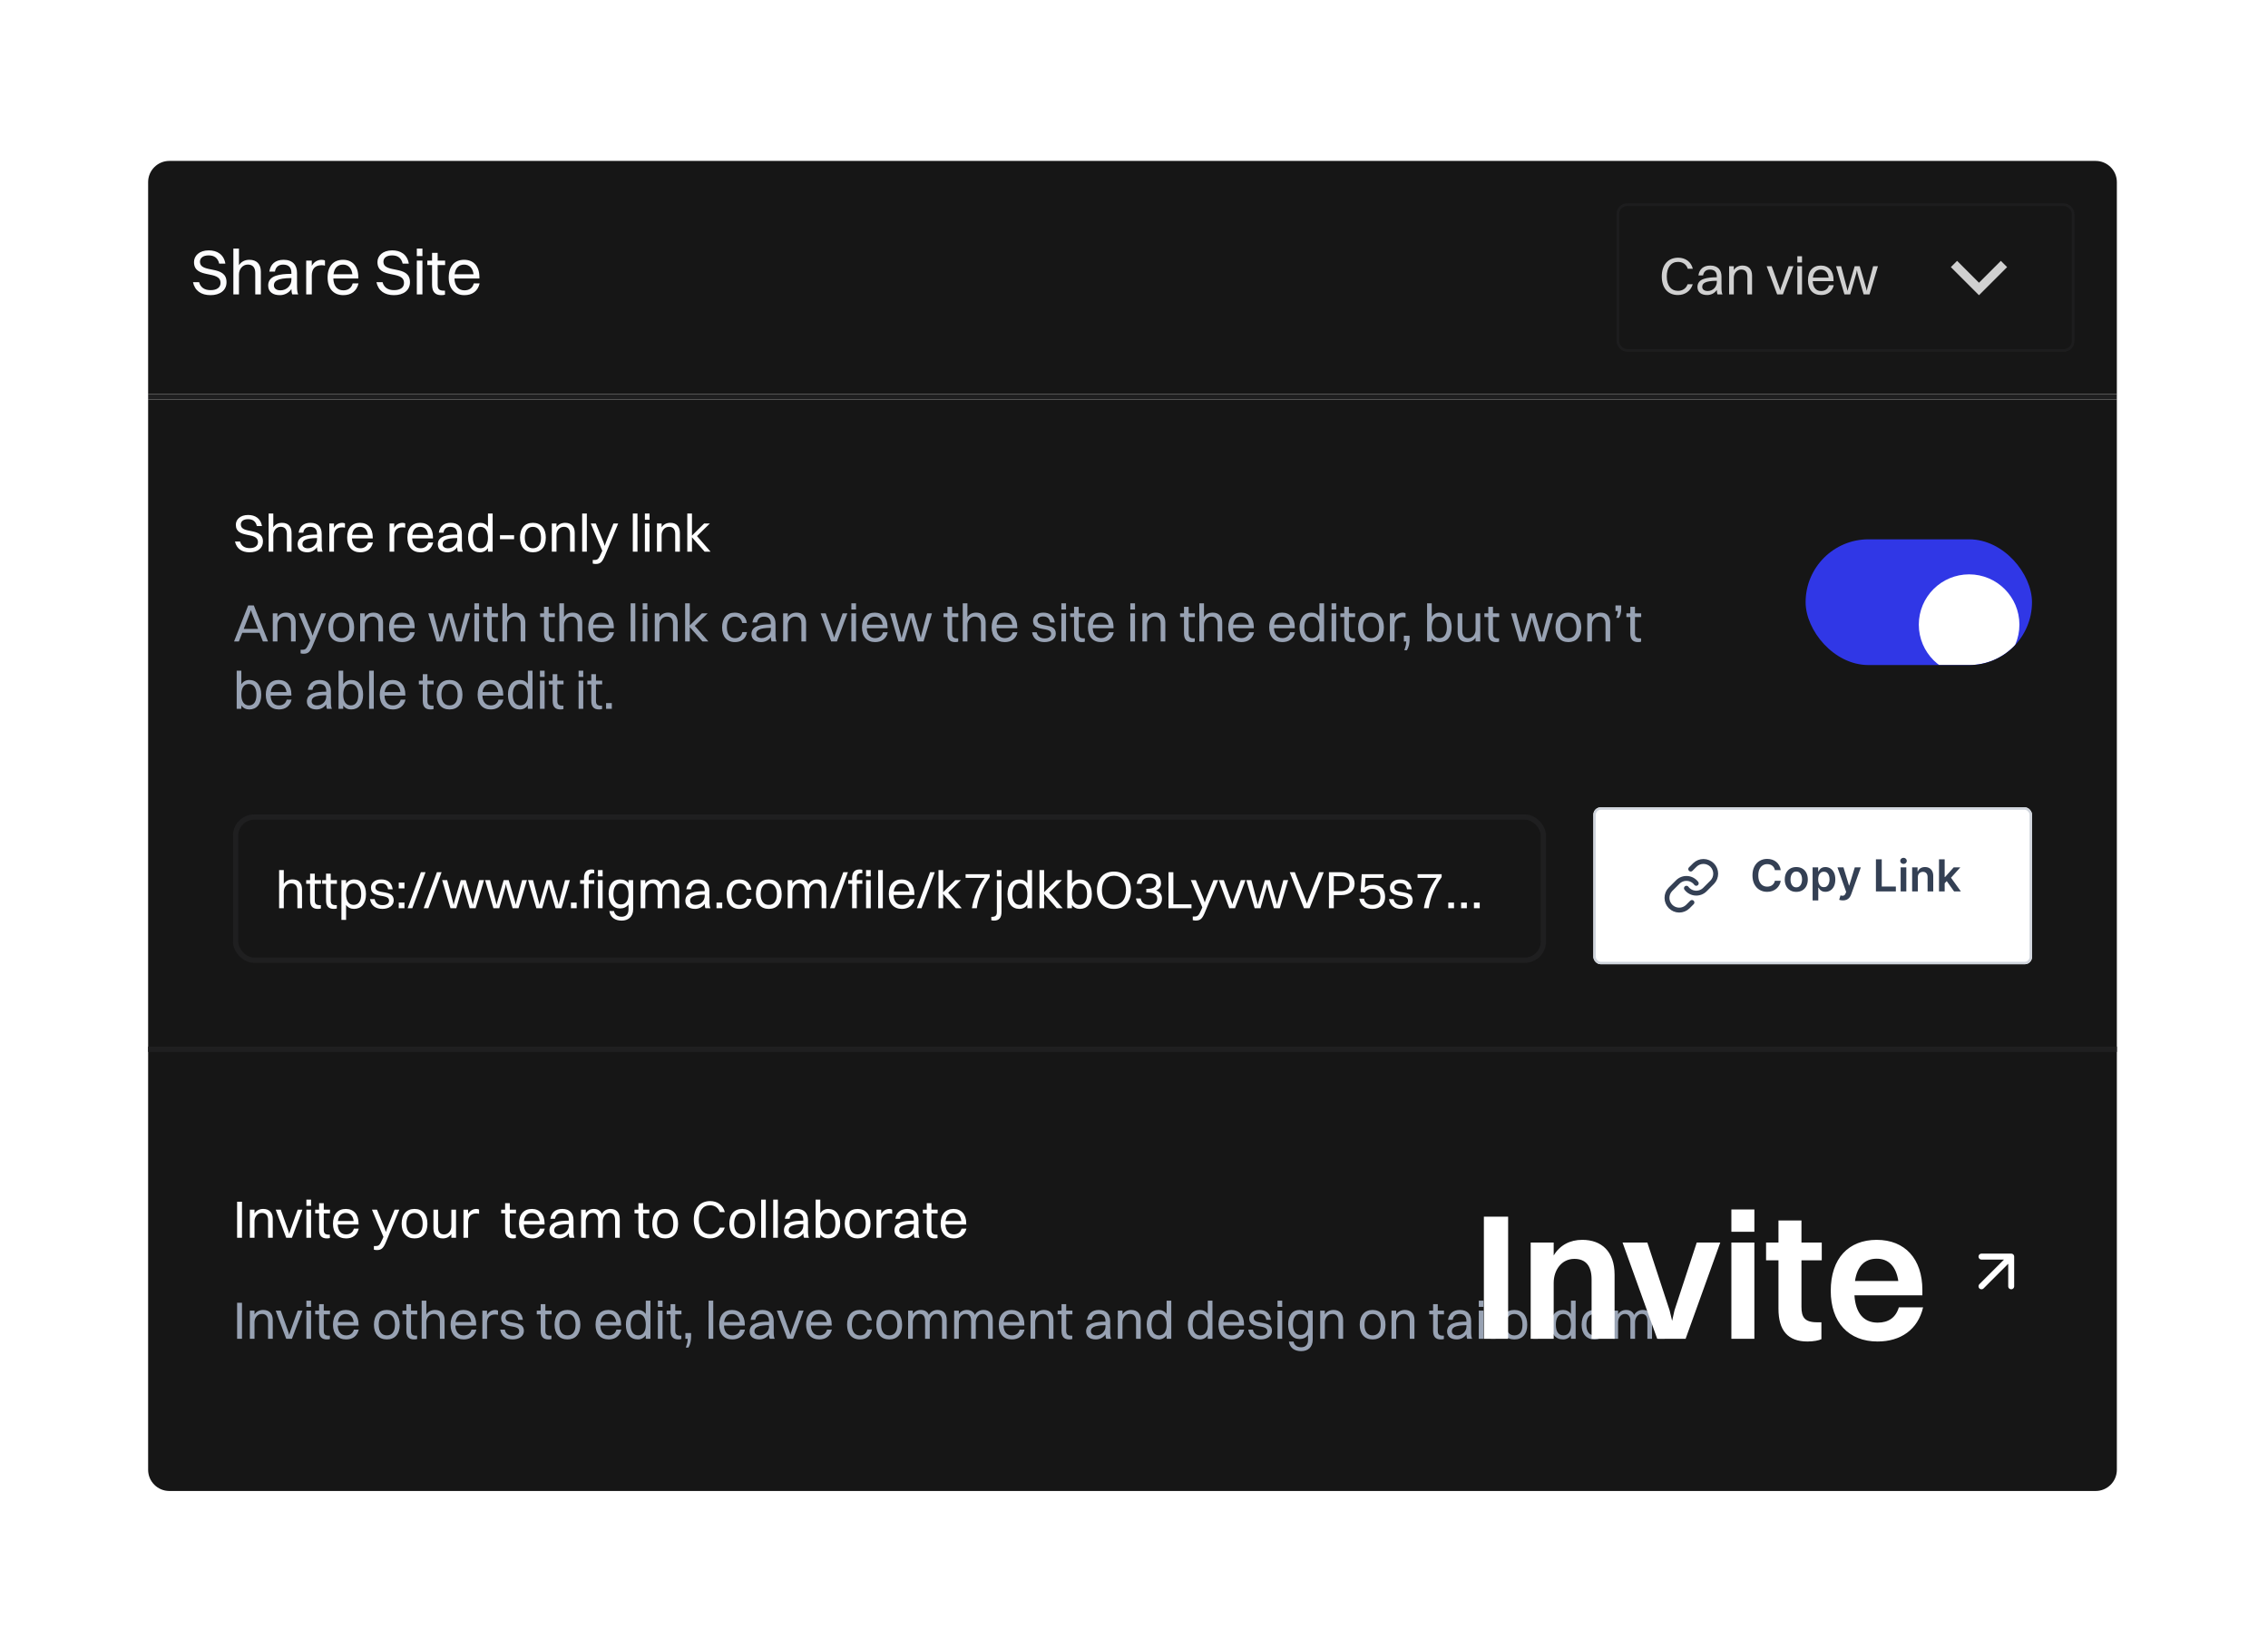
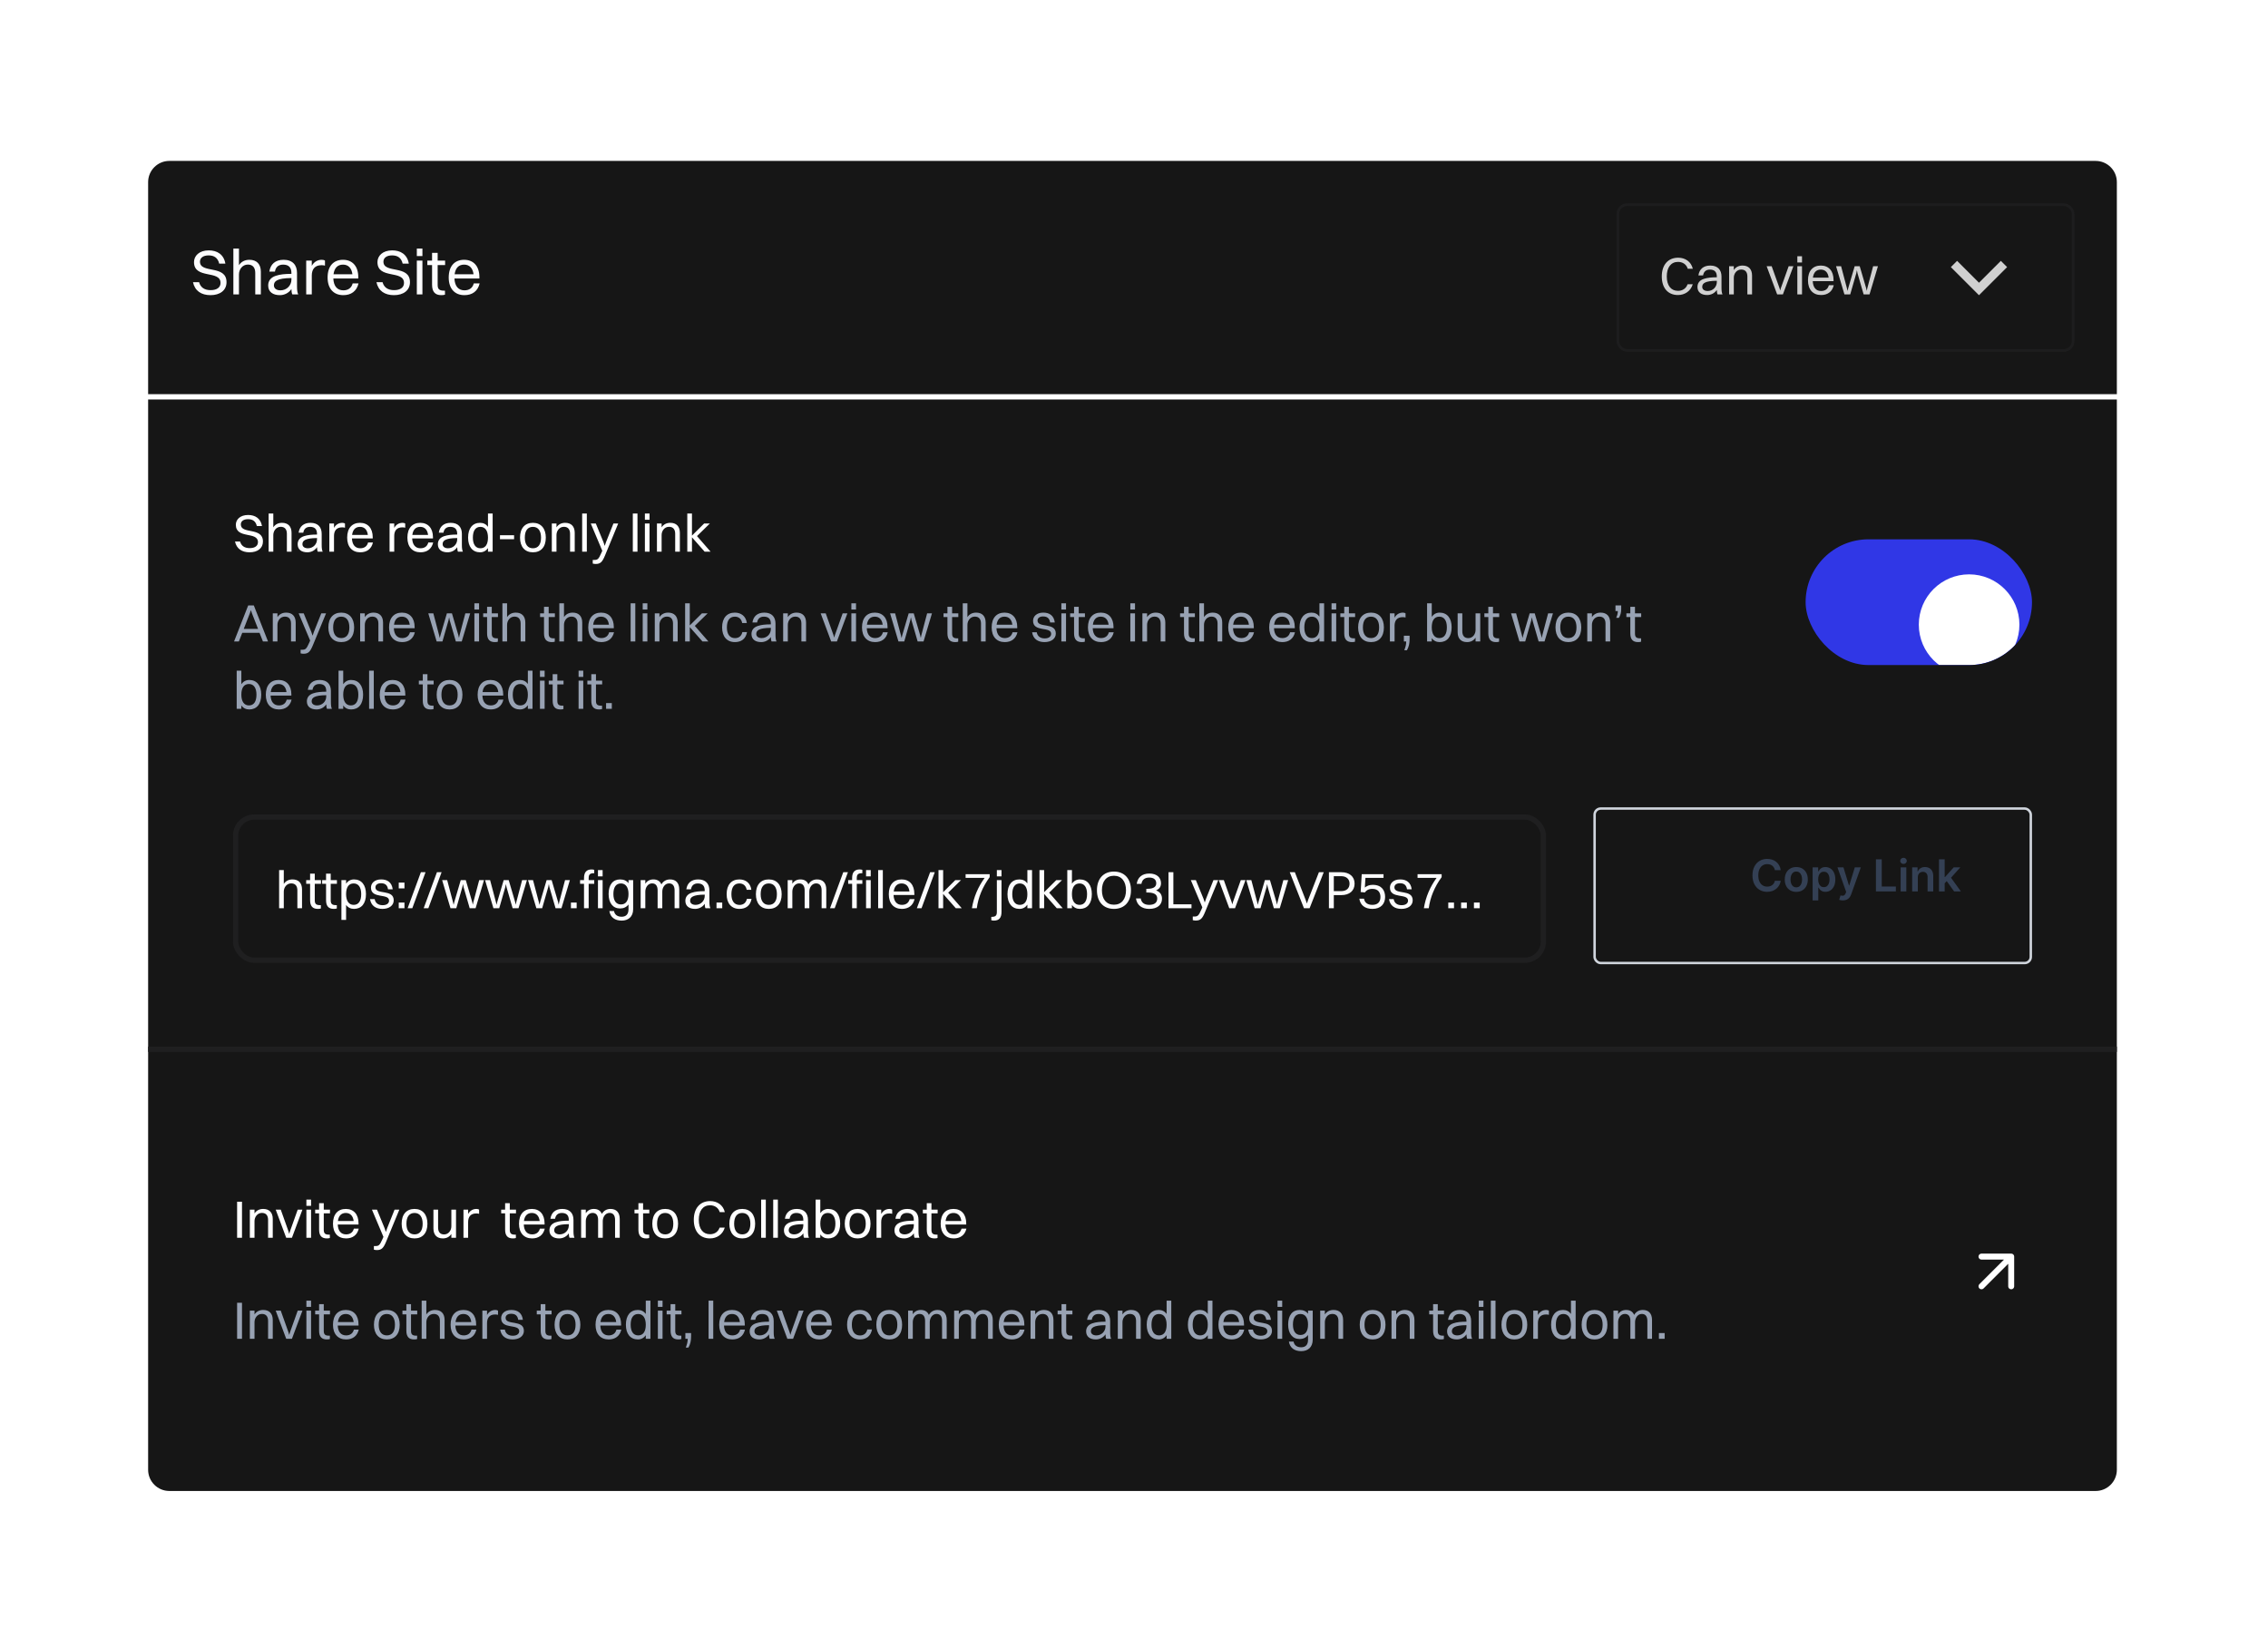
<svg xmlns="http://www.w3.org/2000/svg" width="202" height="145" viewBox="0 0 202 145" fill="none">
  <g filter="url(#filter0_dd_15320_4320)">
    <path d="M13.193 10.301C13.193 9.258 14.039 8.412 15.083 8.412H186.649C187.692 8.412 188.538 9.258 188.538 10.301V29.194H13.193V10.301Z" fill="#161616" />
    <path d="M17.811 17.39C17.811 18.478 20.175 17.634 20.175 19.215C20.175 19.957 19.574 20.371 18.752 20.371C17.925 20.371 17.358 19.991 17.188 19.215H17.732C17.857 19.674 18.203 19.924 18.758 19.924C19.336 19.924 19.642 19.668 19.642 19.283C19.642 18.104 17.279 18.983 17.279 17.424C17.279 16.869 17.744 16.381 18.594 16.381C19.336 16.381 19.931 16.738 20.073 17.56H19.523C19.404 17.05 19.075 16.829 18.582 16.829C18.095 16.829 17.811 17.05 17.811 17.39ZM20.785 20.303V16.222H21.283V17.702C21.487 17.384 21.816 17.22 22.213 17.22C22.853 17.22 23.233 17.594 23.233 18.291V20.303H22.734V18.393C22.734 17.94 22.53 17.645 22.077 17.645C21.578 17.645 21.283 18.093 21.283 18.523V20.303H20.785ZM24.487 18.274H23.988C24.085 17.611 24.521 17.22 25.258 17.22C26.063 17.22 26.454 17.69 26.454 18.393V19.578C26.454 19.924 26.482 20.139 26.562 20.303H26.035C25.978 20.184 25.961 20.009 25.955 19.827C25.7 20.207 25.292 20.371 24.929 20.371C24.306 20.371 23.886 20.082 23.886 19.51C23.886 19.096 24.113 18.796 24.555 18.648C24.963 18.512 25.377 18.478 25.955 18.473V18.404C25.955 17.917 25.728 17.651 25.213 17.651C24.782 17.651 24.549 17.889 24.487 18.274ZM24.396 19.498C24.396 19.776 24.629 19.941 24.98 19.941C25.536 19.941 25.955 19.504 25.955 18.988V18.847C24.674 18.858 24.396 19.13 24.396 19.498ZM27.272 20.303V17.294H27.77V17.758C27.974 17.39 28.297 17.22 28.66 17.22C28.779 17.22 28.887 17.248 28.944 17.294V17.741C28.859 17.713 28.751 17.702 28.632 17.702C28.031 17.702 27.77 18.076 27.77 18.62V20.303H27.272ZM31.932 19.323C31.768 20.026 31.263 20.371 30.578 20.371C29.705 20.371 29.177 19.782 29.177 18.801C29.177 17.781 29.705 17.22 30.549 17.22C31.399 17.22 31.91 17.804 31.91 18.762V18.886H29.688C29.716 19.561 30.033 19.941 30.578 19.941C31.003 19.941 31.303 19.736 31.411 19.323H31.932ZM30.549 17.651C30.067 17.651 29.778 17.951 29.705 18.512H31.388C31.32 17.957 31.02 17.651 30.549 17.651ZM34.151 17.39C34.151 18.478 36.514 17.634 36.514 19.215C36.514 19.957 35.914 20.371 35.092 20.371C34.264 20.371 33.697 19.991 33.527 19.215H34.072C34.196 19.674 34.542 19.924 35.097 19.924C35.675 19.924 35.982 19.668 35.982 19.283C35.982 18.104 33.618 18.983 33.618 17.424C33.618 16.869 34.083 16.381 34.933 16.381C35.675 16.381 36.271 16.738 36.412 17.56H35.863C35.743 17.05 35.415 16.829 34.922 16.829C34.434 16.829 34.151 17.05 34.151 17.39ZM37.124 16.891V16.222H37.623V16.891H37.124ZM37.124 20.303V17.294H37.623V20.303H37.124ZM38.482 19.436V17.69H38.062V17.294H38.482V16.602H38.98V17.294H39.644V17.69H38.98V19.436C38.98 19.799 39.088 19.969 39.53 19.969H39.632V20.326C39.575 20.354 39.451 20.371 39.309 20.371C38.748 20.371 38.482 20.071 38.482 19.436ZM42.72 19.323C42.556 20.026 42.051 20.371 41.365 20.371C40.492 20.371 39.965 19.782 39.965 18.801C39.965 17.781 40.492 17.22 41.337 17.22C42.187 17.22 42.697 17.804 42.697 18.762V18.886H40.475C40.504 19.561 40.821 19.941 41.365 19.941C41.79 19.941 42.091 19.736 42.198 19.323H42.72ZM41.337 17.651C40.855 17.651 40.566 17.951 40.492 18.512H42.176C42.108 17.957 41.807 17.651 41.337 17.651Z" fill="#FCFCFD" />
    <g opacity="0.8">
      <rect x="144.097" y="12.309" width="40.546" height="12.989" rx="0.827" stroke="#1F1F20" stroke-width="0.236" />
      <path d="M150.771 18.017H150.318C150.2 17.625 149.864 17.408 149.453 17.408C148.825 17.408 148.452 17.899 148.452 18.702C148.452 19.505 148.821 19.987 149.453 19.987C149.85 19.987 150.171 19.784 150.308 19.396H150.767C150.587 20.006 150.063 20.36 149.449 20.36C148.551 20.36 148.008 19.732 148.008 18.702C148.008 17.677 148.561 17.035 149.468 17.035C150.086 17.035 150.615 17.375 150.771 18.017ZM151.686 18.612H151.27C151.351 18.06 151.714 17.734 152.328 17.734C152.999 17.734 153.325 18.126 153.325 18.712V19.699C153.325 19.987 153.349 20.166 153.415 20.303H152.975C152.928 20.204 152.914 20.058 152.909 19.907C152.697 20.223 152.357 20.36 152.054 20.36C151.535 20.36 151.185 20.119 151.185 19.642C151.185 19.297 151.374 19.047 151.743 18.924C152.083 18.811 152.427 18.782 152.909 18.778V18.721C152.909 18.315 152.72 18.093 152.291 18.093C151.932 18.093 151.738 18.291 151.686 18.612ZM151.61 19.633C151.61 19.864 151.804 20.001 152.097 20.001C152.56 20.001 152.909 19.637 152.909 19.207V19.089C151.842 19.099 151.61 19.326 151.61 19.633ZM154.006 20.303V17.795H154.422V18.135C154.592 17.871 154.866 17.734 155.197 17.734C155.73 17.734 156.047 18.046 156.047 18.627V20.303H155.631V18.712C155.631 18.334 155.461 18.088 155.083 18.088C154.668 18.088 154.422 18.461 154.422 18.82V20.303H154.006ZM158.283 20.303L157.348 17.795H157.796L158.491 19.741L158.552 19.958L158.614 19.741L159.308 17.795H159.728L158.793 20.303H158.283ZM160.081 17.46V16.902H160.497V17.46H160.081ZM160.081 20.303V17.795H160.497V20.303H160.081ZM163.324 19.486C163.187 20.072 162.766 20.36 162.195 20.36C161.467 20.36 161.028 19.869 161.028 19.052C161.028 18.201 161.467 17.734 162.171 17.734C162.88 17.734 163.305 18.22 163.305 19.018V19.122H161.453C161.477 19.684 161.741 20.001 162.195 20.001C162.549 20.001 162.799 19.831 162.889 19.486H163.324ZM162.171 18.093C161.77 18.093 161.529 18.343 161.467 18.811H162.87C162.814 18.348 162.563 18.093 162.171 18.093ZM165.985 20.303L165.442 18.428L165.385 18.145L165.329 18.428L164.79 20.303H164.275L163.529 17.795H163.978L164.493 19.741L164.554 19.996L164.615 19.741L165.187 17.795H165.636L166.207 19.741L166.264 19.987L166.316 19.741L166.831 17.795H167.26L166.509 20.303H165.985Z" fill="white" />
      <g clip-path="url(#clip0_15320_4320)">
        <path d="M176.259 19.264L178.207 17.315L178.764 17.872L176.259 20.377L173.754 17.872L174.31 17.315L176.259 19.264Z" fill="white" />
      </g>
    </g>
-     <path fill-rule="evenodd" clip-rule="evenodd" d="M188.538 29.194V29.666L13.193 29.666V29.194L188.538 29.194Z" fill="#1F1F20" />
    <path d="M13.193 29.666H188.538V125.015C188.538 126.059 187.692 126.905 186.649 126.905H15.083C14.039 126.905 13.193 126.059 13.193 125.015V29.666Z" fill="#161616" />
    <path d="M21.449 40.796C21.449 41.703 23.419 40.999 23.419 42.317C23.419 42.935 22.918 43.28 22.233 43.28C21.544 43.28 21.071 42.964 20.93 42.317H21.383C21.487 42.699 21.775 42.907 22.238 42.907C22.72 42.907 22.975 42.695 22.975 42.373C22.975 41.391 21.005 42.123 21.005 40.824C21.005 40.361 21.392 39.955 22.101 39.955C22.72 39.955 23.215 40.253 23.334 40.938H22.875C22.776 40.513 22.502 40.328 22.091 40.328C21.685 40.328 21.449 40.513 21.449 40.796ZM23.927 43.224V39.823H24.342V41.056C24.512 40.791 24.786 40.654 25.117 40.654C25.651 40.654 25.967 40.966 25.967 41.547V43.224H25.551V41.632C25.551 41.254 25.381 41.008 25.003 41.008C24.588 41.008 24.342 41.382 24.342 41.74V43.224H23.927ZM27.012 41.533H26.596C26.677 40.98 27.04 40.654 27.654 40.654C28.325 40.654 28.651 41.046 28.651 41.632V42.619C28.651 42.907 28.675 43.087 28.741 43.224H28.302C28.254 43.124 28.24 42.978 28.235 42.827C28.023 43.143 27.683 43.28 27.381 43.28C26.861 43.28 26.511 43.039 26.511 42.562C26.511 42.218 26.7 41.967 27.069 41.844C27.409 41.731 27.754 41.703 28.235 41.698V41.641C28.235 41.235 28.046 41.013 27.617 41.013C27.258 41.013 27.064 41.212 27.012 41.533ZM26.936 42.553C26.936 42.784 27.13 42.921 27.423 42.921C27.886 42.921 28.235 42.558 28.235 42.128V42.01C27.168 42.019 26.936 42.246 26.936 42.553ZM29.332 43.224V40.716H29.748V41.103C29.918 40.796 30.187 40.654 30.49 40.654C30.589 40.654 30.678 40.678 30.726 40.716V41.089C30.655 41.065 30.565 41.056 30.466 41.056C29.965 41.056 29.748 41.367 29.748 41.821V43.224H29.332ZM33.216 42.407C33.079 42.992 32.659 43.28 32.087 43.28C31.36 43.28 30.921 42.789 30.921 41.972C30.921 41.122 31.36 40.654 32.064 40.654C32.772 40.654 33.197 41.141 33.197 41.939V42.043H31.346C31.369 42.605 31.634 42.921 32.087 42.921C32.442 42.921 32.692 42.751 32.782 42.407H33.216ZM32.064 41.013C31.662 41.013 31.421 41.264 31.36 41.731H32.763C32.706 41.268 32.456 41.013 32.064 41.013ZM34.697 43.224V40.716H35.112V41.103C35.282 40.796 35.552 40.654 35.854 40.654C35.953 40.654 36.043 40.678 36.09 40.716V41.089C36.019 41.065 35.929 41.056 35.83 41.056C35.33 41.056 35.112 41.367 35.112 41.821V43.224H34.697ZM38.581 42.407C38.444 42.992 38.023 43.28 37.452 43.28C36.724 43.28 36.285 42.789 36.285 41.972C36.285 41.122 36.724 40.654 37.428 40.654C38.137 40.654 38.562 41.141 38.562 41.939V42.043H36.71C36.734 42.605 36.998 42.921 37.452 42.921C37.806 42.921 38.056 42.751 38.146 42.407H38.581ZM37.428 41.013C37.027 41.013 36.786 41.264 36.724 41.731H38.127C38.071 41.268 37.82 41.013 37.428 41.013ZM39.498 41.533H39.083C39.163 40.98 39.526 40.654 40.141 40.654C40.811 40.654 41.137 41.046 41.137 41.632V42.619C41.137 42.907 41.161 43.087 41.227 43.224H40.788C40.74 43.124 40.726 42.978 40.721 42.827C40.509 43.143 40.169 43.28 39.867 43.28C39.347 43.28 38.998 43.039 38.998 42.562C38.998 42.218 39.186 41.967 39.555 41.844C39.895 41.731 40.24 41.703 40.721 41.698V41.641C40.721 41.235 40.532 41.013 40.103 41.013C39.744 41.013 39.55 41.212 39.498 41.533ZM39.423 42.553C39.423 42.784 39.616 42.921 39.909 42.921C40.372 42.921 40.721 42.558 40.721 42.128V42.01C39.654 42.019 39.423 42.246 39.423 42.553ZM42.758 43.28C42.092 43.28 41.691 42.789 41.691 41.972C41.691 41.122 42.102 40.654 42.758 40.654C43.056 40.654 43.297 40.777 43.462 41.008V39.823H43.878V43.224H43.462V42.907C43.297 43.143 43.056 43.28 42.758 43.28ZM42.787 42.921C43.226 42.921 43.462 42.586 43.462 41.972C43.462 41.363 43.217 41.013 42.787 41.013C42.352 41.013 42.116 41.353 42.116 41.972C42.116 42.577 42.362 42.921 42.787 42.921ZM44.53 42.114V41.759H45.787V42.114H44.53ZM47.465 43.28C46.747 43.28 46.317 42.789 46.317 41.972C46.317 41.122 46.761 40.654 47.465 40.654C48.183 40.654 48.613 41.155 48.613 41.972C48.613 42.817 48.169 43.28 47.465 43.28ZM47.465 42.921C47.933 42.921 48.188 42.586 48.188 41.972C48.188 41.363 47.928 41.013 47.465 41.013C46.998 41.013 46.742 41.353 46.742 41.972C46.742 42.577 47.002 42.921 47.465 42.921ZM49.148 43.224V40.716H49.563V41.056C49.733 40.791 50.007 40.654 50.338 40.654C50.872 40.654 51.188 40.966 51.188 41.547V43.224H50.773V41.632C50.773 41.254 50.602 41.008 50.225 41.008C49.809 41.008 49.563 41.382 49.563 41.74V43.224H49.148ZM51.851 43.224V39.823H52.266V43.224H51.851ZM53.039 44.319C52.944 44.319 52.845 44.296 52.793 44.282V43.961H52.921C53.228 43.961 53.313 43.899 53.558 43.337L53.643 43.143L52.618 40.716H53.067L53.747 42.373L53.861 42.709L53.974 42.373L54.635 40.716H55.06L53.889 43.554C53.639 44.159 53.473 44.319 53.039 44.319ZM56.362 43.224V39.823H56.777V43.224H56.362ZM57.437 40.38V39.823H57.852V40.38H57.437ZM57.437 43.224V40.716H57.852V43.224H57.437ZM58.511 43.224V40.716H58.927V41.056C59.097 40.791 59.371 40.654 59.701 40.654C60.235 40.654 60.552 40.966 60.552 41.547V43.224H60.136V41.632C60.136 41.254 59.966 41.008 59.588 41.008C59.172 41.008 58.927 41.382 58.927 41.74V43.224H58.511ZM61.214 43.224V39.823H61.63V41.792L62.711 40.716H63.221L62.078 41.835L63.288 43.224H62.759L61.63 41.944V43.224H61.214Z" fill="white" />
    <path d="M23.419 51.224L23.116 50.454H21.577L21.274 51.224H20.845L22.106 48.012H22.606L23.872 51.224H23.419ZM22.252 48.716L21.709 50.104H22.984L22.441 48.716L22.346 48.432L22.252 48.716ZM24.296 51.224V48.716H24.711V49.056C24.881 48.791 25.155 48.654 25.486 48.654C26.02 48.654 26.336 48.966 26.336 49.547V51.224H25.92V49.632C25.92 49.254 25.75 49.008 25.372 49.008C24.957 49.008 24.711 49.382 24.711 49.74V51.224H24.296ZM27.02 52.319C26.925 52.319 26.826 52.296 26.774 52.282V51.961H26.901C27.209 51.961 27.294 51.899 27.539 51.337L27.624 51.143L26.599 48.716H27.048L27.728 50.373L27.841 50.709L27.955 50.373L28.616 48.716H29.041L27.87 51.554C27.619 52.159 27.454 52.319 27.02 52.319ZM30.394 51.28C29.676 51.28 29.246 50.789 29.246 49.972C29.246 49.122 29.69 48.654 30.394 48.654C31.112 48.654 31.542 49.155 31.542 49.972C31.542 50.817 31.098 51.28 30.394 51.28ZM30.394 50.921C30.862 50.921 31.117 50.586 31.117 49.972C31.117 49.363 30.857 49.013 30.394 49.013C29.927 49.013 29.672 49.353 29.672 49.972C29.672 50.577 29.931 50.921 30.394 50.921ZM32.077 51.224V48.716H32.492V49.056C32.663 48.791 32.937 48.654 33.267 48.654C33.801 48.654 34.117 48.966 34.117 49.547V51.224H33.702V49.632C33.702 49.254 33.532 49.008 33.154 49.008C32.738 49.008 32.492 49.382 32.492 49.74V51.224H32.077ZM36.948 50.407C36.811 50.992 36.39 51.28 35.819 51.28C35.092 51.28 34.652 50.789 34.652 49.972C34.652 49.122 35.092 48.654 35.795 48.654C36.504 48.654 36.929 49.141 36.929 49.939V50.043H35.077C35.101 50.605 35.365 50.921 35.819 50.921C36.173 50.921 36.423 50.751 36.513 50.407H36.948ZM35.795 49.013C35.394 49.013 35.153 49.264 35.092 49.731H36.494C36.438 49.268 36.187 49.013 35.795 49.013ZM40.601 51.224L40.058 49.349L40.001 49.065L39.944 49.349L39.406 51.224H38.891L38.145 48.716H38.594L39.108 50.662L39.17 50.917L39.231 50.662L39.803 48.716H40.252L40.823 50.662L40.88 50.907L40.932 50.662L41.446 48.716H41.876L41.125 51.224H40.601ZM42.252 48.38V47.823H42.668V48.38H42.252ZM42.252 51.224V48.716H42.668V51.224H42.252ZM43.383 50.501V49.046H43.034V48.716H43.383V48.139H43.799V48.716H44.352V49.046H43.799V50.501C43.799 50.803 43.889 50.945 44.257 50.945H44.342V51.242C44.295 51.266 44.191 51.28 44.073 51.28C43.605 51.28 43.383 51.03 43.383 50.501ZM44.747 51.224V47.823H45.163V49.056C45.333 48.791 45.607 48.654 45.938 48.654C46.471 48.654 46.788 48.966 46.788 49.547V51.224H46.372V49.632C46.372 49.254 46.202 49.008 45.824 49.008C45.409 49.008 45.163 49.382 45.163 49.74V51.224H44.747ZM48.453 50.501V49.046H48.103V48.716H48.453V48.139H48.868V48.716H49.421V49.046H48.868V50.501C48.868 50.803 48.958 50.945 49.326 50.945H49.411V51.242C49.364 51.266 49.26 51.28 49.142 51.28C48.675 51.28 48.453 51.03 48.453 50.501ZM49.817 51.224V47.823H50.232V49.056C50.402 48.791 50.676 48.654 51.007 48.654C51.541 48.654 51.857 48.966 51.857 49.547V51.224H51.441V49.632C51.441 49.254 51.271 49.008 50.894 49.008C50.478 49.008 50.232 49.382 50.232 49.74V51.224H49.817ZM54.688 50.407C54.55 50.992 54.13 51.28 53.559 51.28C52.831 51.28 52.392 50.789 52.392 49.972C52.392 49.122 52.831 48.654 53.535 48.654C54.243 48.654 54.669 49.141 54.669 49.939V50.043H52.817C52.841 50.605 53.105 50.921 53.559 50.921C53.913 50.921 54.163 50.751 54.253 50.407H54.688ZM53.535 49.013C53.133 49.013 52.893 49.264 52.831 49.731H54.234C54.177 49.268 53.927 49.013 53.535 49.013ZM56.168 51.224V47.823H56.584V51.224H56.168ZM57.243 48.38V47.823H57.658V48.38H57.243ZM57.243 51.224V48.716H57.658V51.224H57.243ZM58.318 51.224V48.716H58.733V49.056C58.903 48.791 59.177 48.654 59.508 48.654C60.041 48.654 60.358 48.966 60.358 49.547V51.224H59.942V49.632C59.942 49.254 59.772 49.008 59.394 49.008C58.979 49.008 58.733 49.382 58.733 49.74V51.224H58.318ZM61.02 51.224V47.823H61.436V49.792L62.518 48.716H63.028L61.885 49.835L63.094 51.224H62.565L61.436 49.944V51.224H61.02ZM66.516 49.58H66.101C66.035 49.197 65.779 49.013 65.449 49.013C64.986 49.013 64.74 49.353 64.74 49.972C64.74 50.581 65 50.926 65.463 50.926C65.798 50.926 66.039 50.747 66.12 50.388H66.535C66.422 51.011 66.001 51.28 65.454 51.28C64.74 51.28 64.315 50.784 64.315 49.972C64.315 49.122 64.75 48.654 65.449 48.654C66.001 48.654 66.436 48.966 66.516 49.58ZM67.431 49.533H67.016C67.096 48.98 67.46 48.654 68.074 48.654C68.745 48.654 69.07 49.046 69.07 49.632V50.619C69.07 50.907 69.094 51.087 69.16 51.224H68.721C68.674 51.124 68.66 50.978 68.655 50.827C68.442 51.143 68.102 51.28 67.8 51.28C67.28 51.28 66.931 51.039 66.931 50.562C66.931 50.218 67.12 49.967 67.488 49.844C67.828 49.731 68.173 49.703 68.655 49.698V49.641C68.655 49.235 68.466 49.013 68.036 49.013C67.677 49.013 67.484 49.212 67.431 49.533ZM67.356 50.553C67.356 50.784 67.55 50.921 67.842 50.921C68.305 50.921 68.655 50.558 68.655 50.128V50.01C67.587 50.019 67.356 50.246 67.356 50.553ZM69.752 51.224V48.716H70.168V49.056C70.338 48.791 70.612 48.654 70.942 48.654C71.476 48.654 71.792 48.966 71.792 49.547V51.224H71.377V49.632C71.377 49.254 71.207 49.008 70.829 49.008C70.413 49.008 70.168 49.382 70.168 49.74V51.224H69.752ZM74.029 51.224L73.093 48.716H73.542L74.236 50.662L74.298 50.879L74.359 50.662L75.053 48.716H75.474L74.539 51.224H74.029ZM75.827 48.38V47.823H76.242V48.38H75.827ZM75.827 51.224V48.716H76.242V51.224H75.827ZM79.069 50.407C78.932 50.992 78.512 51.28 77.94 51.28C77.213 51.28 76.774 50.789 76.774 49.972C76.774 49.122 77.213 48.654 77.917 48.654C78.625 48.654 79.05 49.141 79.05 49.939V50.043H77.199C77.222 50.605 77.487 50.921 77.94 50.921C78.295 50.921 78.545 50.751 78.635 50.407H79.069ZM77.917 49.013C77.515 49.013 77.274 49.264 77.213 49.731H78.616C78.559 49.268 78.309 49.013 77.917 49.013ZM81.731 51.224L81.188 49.349L81.131 49.065L81.074 49.349L80.536 51.224H80.021L79.275 48.716H79.723L80.238 50.662L80.3 50.917L80.361 50.662L80.933 48.716H81.381L81.953 50.662L82.009 50.907L82.061 50.662L82.576 48.716H83.006L82.255 51.224H81.731ZM84.384 50.501V49.046H84.035V48.716H84.384V48.139H84.8V48.716H85.352V49.046H84.8V50.501C84.8 50.803 84.889 50.945 85.258 50.945H85.343V51.242C85.296 51.266 85.192 51.28 85.074 51.28C84.606 51.28 84.384 51.03 84.384 50.501ZM85.748 51.224V47.823H86.164V49.056C86.334 48.791 86.608 48.654 86.938 48.654C87.472 48.654 87.788 48.966 87.788 49.547V51.224H87.373V49.632C87.373 49.254 87.203 49.008 86.825 49.008C86.409 49.008 86.164 49.382 86.164 49.74V51.224H85.748ZM90.619 50.407C90.482 50.992 90.062 51.28 89.49 51.28C88.763 51.28 88.323 50.789 88.323 49.972C88.323 49.122 88.763 48.654 89.466 48.654C90.175 48.654 90.6 49.141 90.6 49.939V50.043H88.749C88.772 50.605 89.037 50.921 89.49 50.921C89.844 50.921 90.095 50.751 90.184 50.407H90.619ZM89.466 49.013C89.065 49.013 88.824 49.264 88.763 49.731H90.165C90.109 49.268 89.859 49.013 89.466 49.013ZM92.406 49.358C92.406 50.057 94.036 49.481 94.036 50.515C94.036 50.983 93.62 51.28 93.03 51.28C92.435 51.28 92.019 50.997 91.925 50.407H92.34C92.397 50.756 92.657 50.95 93.044 50.95C93.422 50.95 93.62 50.78 93.62 50.544C93.62 49.859 92.01 50.425 92.01 49.386C92.01 49.004 92.307 48.654 92.921 48.654C93.465 48.654 93.866 48.909 93.946 49.533H93.531C93.469 49.141 93.252 48.994 92.898 48.994C92.586 48.994 92.406 49.15 92.406 49.358ZM94.53 48.38V47.823H94.946V48.38H94.53ZM94.53 51.224V48.716H94.946V51.224H94.53ZM95.662 50.501V49.046H95.312V48.716H95.662V48.139H96.077V48.716H96.63V49.046H96.077V50.501C96.077 50.803 96.167 50.945 96.535 50.945H96.621V51.242C96.573 51.266 96.469 51.28 96.351 51.28C95.884 51.28 95.662 51.03 95.662 50.501ZM99.194 50.407C99.057 50.992 98.636 51.28 98.065 51.28C97.337 51.28 96.898 50.789 96.898 49.972C96.898 49.122 97.337 48.654 98.041 48.654C98.75 48.654 99.175 49.141 99.175 49.939V50.043H97.323C97.347 50.605 97.611 50.921 98.065 50.921C98.419 50.921 98.669 50.751 98.759 50.407H99.194ZM98.041 49.013C97.64 49.013 97.399 49.264 97.337 49.731H98.74C98.683 49.268 98.433 49.013 98.041 49.013ZM100.674 48.38V47.823H101.09V48.38H100.674ZM100.674 51.224V48.716H101.09V51.224H100.674ZM101.749 51.224V48.716H102.165V49.056C102.335 48.791 102.609 48.654 102.939 48.654C103.473 48.654 103.789 48.966 103.789 49.547V51.224H103.374V49.632C103.374 49.254 103.204 49.008 102.826 49.008C102.41 49.008 102.165 49.382 102.165 49.74V51.224H101.749ZM105.454 50.501V49.046H105.105V48.716H105.454V48.139H105.87V48.716H106.422V49.046H105.87V50.501C105.87 50.803 105.959 50.945 106.328 50.945H106.413V51.242C106.366 51.266 106.262 51.28 106.144 51.28C105.676 51.28 105.454 51.03 105.454 50.501ZM106.818 51.224V47.823H107.234V49.056C107.404 48.791 107.678 48.654 108.008 48.654C108.542 48.654 108.858 48.966 108.858 49.547V51.224H108.443V49.632C108.443 49.254 108.273 49.008 107.895 49.008C107.479 49.008 107.234 49.382 107.234 49.74V51.224H106.818ZM111.689 50.407C111.552 50.992 111.132 51.28 110.56 51.28C109.833 51.28 109.393 50.789 109.393 49.972C109.393 49.122 109.833 48.654 110.536 48.654C111.245 48.654 111.67 49.141 111.67 49.939V50.043H109.819C109.842 50.605 110.107 50.921 110.56 50.921C110.914 50.921 111.165 50.751 111.254 50.407H111.689ZM110.536 49.013C110.135 49.013 109.894 49.264 109.833 49.731H111.236C111.179 49.268 110.928 49.013 110.536 49.013ZM115.337 50.407C115.2 50.992 114.78 51.28 114.209 51.28C113.481 51.28 113.042 50.789 113.042 49.972C113.042 49.122 113.481 48.654 114.185 48.654C114.893 48.654 115.319 49.141 115.319 49.939V50.043H113.467C113.491 50.605 113.755 50.921 114.209 50.921C114.563 50.921 114.813 50.751 114.903 50.407H115.337ZM114.185 49.013C113.783 49.013 113.543 49.264 113.481 49.731H114.884C114.827 49.268 114.577 49.013 114.185 49.013ZM116.812 51.28C116.146 51.28 115.745 50.789 115.745 49.972C115.745 49.122 116.156 48.654 116.812 48.654C117.11 48.654 117.351 48.777 117.516 49.008V47.823H117.932V51.224H117.516V50.907C117.351 51.143 117.11 51.28 116.812 51.28ZM116.841 50.921C117.28 50.921 117.516 50.586 117.516 49.972C117.516 49.363 117.27 49.013 116.841 49.013C116.406 49.013 116.17 49.353 116.17 49.972C116.17 50.577 116.416 50.921 116.841 50.921ZM118.594 48.38V47.823H119.009V48.38H118.594ZM118.594 51.224V48.716H119.009V51.224H118.594ZM119.725 50.501V49.046H119.376V48.716H119.725V48.139H120.141V48.716H120.693V49.046H120.141V50.501C120.141 50.803 120.231 50.945 120.599 50.945H120.684V51.242C120.637 51.266 120.533 51.28 120.415 51.28C119.947 51.28 119.725 51.03 119.725 50.501ZM122.109 51.28C121.391 51.28 120.962 50.789 120.962 49.972C120.962 49.122 121.406 48.654 122.109 48.654C122.827 48.654 123.257 49.155 123.257 49.972C123.257 50.817 122.813 51.28 122.109 51.28ZM122.109 50.921C122.577 50.921 122.832 50.586 122.832 49.972C122.832 49.363 122.572 49.013 122.109 49.013C121.642 49.013 121.387 49.353 121.387 49.972C121.387 50.577 121.647 50.921 122.109 50.921ZM123.792 51.224V48.716H124.208V49.103C124.378 48.796 124.647 48.654 124.949 48.654C125.048 48.654 125.138 48.678 125.185 48.716V49.089C125.115 49.065 125.025 49.056 124.926 49.056C124.425 49.056 124.208 49.367 124.208 49.821V51.224H123.792ZM125.036 51.224V50.714H125.546V50.987C125.546 51.427 125.476 51.696 125.31 52.003H125.074C125.183 51.72 125.244 51.517 125.244 51.224H125.036ZM127.52 51.224H127.104V47.823H127.52V49.027C127.685 48.791 127.926 48.654 128.223 48.654C128.889 48.654 129.291 49.145 129.291 49.962C129.291 50.813 128.88 51.28 128.223 51.28C127.926 51.28 127.685 51.157 127.52 50.926V51.224ZM128.195 49.013C127.756 49.013 127.52 49.349 127.52 49.962C127.52 50.572 127.765 50.921 128.195 50.921C128.629 50.921 128.866 50.581 128.866 49.962C128.866 49.358 128.62 49.013 128.195 49.013ZM131.422 50.199V48.716H131.837V51.224H131.422V50.884C131.252 51.148 130.987 51.28 130.661 51.28C130.137 51.28 129.825 50.973 129.825 50.392V48.716H130.241V50.307C130.241 50.685 130.406 50.926 130.775 50.926C131.181 50.926 131.422 50.558 131.422 50.199ZM132.557 50.501V49.046H132.208V48.716H132.557V48.139H132.973V48.716H133.525V49.046H132.973V50.501C132.973 50.803 133.063 50.945 133.431 50.945H133.516V51.242C133.469 51.266 133.365 51.28 133.247 51.28C132.779 51.28 132.557 51.03 132.557 50.501ZM137.039 51.224L136.496 49.349L136.44 49.065L136.383 49.349L135.844 51.224H135.33L134.583 48.716H135.032L135.547 50.662L135.608 50.917L135.67 50.662L136.241 48.716H136.69L137.261 50.662L137.318 50.907L137.37 50.662L137.885 48.716H138.315L137.564 51.224H137.039ZM139.688 51.28C138.97 51.28 138.54 50.789 138.54 49.972C138.54 49.122 138.984 48.654 139.688 48.654C140.406 48.654 140.835 49.155 140.835 49.972C140.835 50.817 140.391 51.28 139.688 51.28ZM139.688 50.921C140.155 50.921 140.41 50.586 140.41 49.972C140.41 49.363 140.151 49.013 139.688 49.013C139.22 49.013 138.965 49.353 138.965 49.972C138.965 50.577 139.225 50.921 139.688 50.921ZM141.37 51.224V48.716H141.786V49.056C141.956 48.791 142.23 48.654 142.561 48.654C143.094 48.654 143.411 48.966 143.411 49.547V51.224H142.995V49.632C142.995 49.254 142.825 49.008 142.447 49.008C142.032 49.008 141.786 49.382 141.786 49.74V51.224H141.37ZM143.883 48.513V48.012H144.393V48.338C144.393 48.678 144.322 48.881 144.19 49.117H143.949C144.039 48.895 144.091 48.739 144.091 48.513H143.883ZM145.205 50.501V49.046H144.855V48.716H145.205V48.139H145.62V48.716H146.173V49.046H145.62V50.501C145.62 50.803 145.71 50.945 146.079 50.945H146.164V51.242C146.116 51.266 146.012 51.28 145.894 51.28C145.427 51.28 145.205 51.03 145.205 50.501ZM21.496 57.224H21.081V53.823H21.496V55.027C21.662 54.791 21.902 54.654 22.2 54.654C22.866 54.654 23.267 55.145 23.267 55.962C23.267 56.813 22.857 57.28 22.2 57.28C21.902 57.28 21.662 57.157 21.496 56.926V57.224ZM22.172 55.013C21.732 55.013 21.496 55.349 21.496 55.962C21.496 56.572 21.742 56.921 22.172 56.921C22.606 56.921 22.842 56.581 22.842 55.962C22.842 55.358 22.597 55.013 22.172 55.013ZM25.97 56.407C25.833 56.992 25.413 57.28 24.841 57.28C24.114 57.28 23.674 56.789 23.674 55.972C23.674 55.122 24.114 54.654 24.817 54.654C25.526 54.654 25.951 55.141 25.951 55.939V56.043H24.1C24.123 56.605 24.388 56.921 24.841 56.921C25.195 56.921 25.446 56.751 25.535 56.407H25.97ZM24.817 55.013C24.416 55.013 24.175 55.264 24.114 55.731H25.517C25.46 55.268 25.209 55.013 24.817 55.013ZM27.833 55.533H27.417C27.498 54.98 27.861 54.654 28.475 54.654C29.146 54.654 29.472 55.046 29.472 55.632V56.619C29.472 56.907 29.496 57.087 29.562 57.224H29.122C29.075 57.124 29.061 56.978 29.056 56.827C28.844 57.143 28.504 57.28 28.201 57.28C27.682 57.28 27.332 57.039 27.332 56.562C27.332 56.218 27.521 55.967 27.89 55.844C28.23 55.731 28.575 55.703 29.056 55.698V55.641C29.056 55.235 28.867 55.013 28.438 55.013C28.079 55.013 27.885 55.212 27.833 55.533ZM27.758 56.553C27.758 56.784 27.951 56.921 28.244 56.921C28.707 56.921 29.056 56.558 29.056 56.128V56.01C27.989 56.019 27.758 56.246 27.758 56.553ZM30.569 57.224H30.153V53.823H30.569V55.027C30.734 54.791 30.975 54.654 31.273 54.654C31.939 54.654 32.34 55.145 32.34 55.962C32.34 56.813 31.929 57.28 31.273 57.28C30.975 57.28 30.734 57.157 30.569 56.926V57.224ZM31.244 55.013C30.805 55.013 30.569 55.349 30.569 55.962C30.569 56.572 30.815 56.921 31.244 56.921C31.679 56.921 31.915 56.581 31.915 55.962C31.915 55.358 31.67 55.013 31.244 55.013ZM32.875 57.224V53.823H33.291V57.224H32.875ZM36.117 56.407C35.98 56.992 35.56 57.28 34.989 57.28C34.261 57.28 33.822 56.789 33.822 55.972C33.822 55.122 34.261 54.654 34.965 54.654C35.673 54.654 36.099 55.141 36.099 55.939V56.043H34.247C34.271 56.605 34.535 56.921 34.989 56.921C35.343 56.921 35.593 56.751 35.683 56.407H36.117ZM34.965 55.013C34.564 55.013 34.323 55.264 34.261 55.731H35.664C35.607 55.268 35.357 55.013 34.965 55.013ZM37.655 56.501V55.046H37.305V54.716H37.655V54.139H38.07V54.716H38.623V55.046H38.07V56.501C38.07 56.803 38.16 56.945 38.529 56.945H38.614V57.242C38.566 57.266 38.462 57.28 38.344 57.28C37.877 57.28 37.655 57.03 37.655 56.501ZM40.039 57.28C39.321 57.28 38.891 56.789 38.891 55.972C38.891 55.122 39.335 54.654 40.039 54.654C40.757 54.654 41.187 55.155 41.187 55.972C41.187 56.817 40.743 57.28 40.039 57.28ZM40.039 56.921C40.507 56.921 40.762 56.586 40.762 55.972C40.762 55.363 40.502 55.013 40.039 55.013C39.571 55.013 39.316 55.353 39.316 55.972C39.316 56.577 39.576 56.921 40.039 56.921ZM44.835 56.407C44.698 56.992 44.278 57.28 43.706 57.28C42.979 57.28 42.54 56.789 42.54 55.972C42.54 55.122 42.979 54.654 43.683 54.654C44.391 54.654 44.816 55.141 44.816 55.939V56.043H42.965C42.988 56.605 43.253 56.921 43.706 56.921C44.06 56.921 44.311 56.751 44.401 56.407H44.835ZM43.683 55.013C43.281 55.013 43.04 55.264 42.979 55.731H44.382C44.325 55.268 44.075 55.013 43.683 55.013ZM46.31 57.28C45.644 57.28 45.243 56.789 45.243 55.972C45.243 55.122 45.654 54.654 46.31 54.654C46.608 54.654 46.849 54.777 47.014 55.008V53.823H47.429V57.224H47.014V56.907C46.849 57.143 46.608 57.28 46.31 57.28ZM46.338 56.921C46.778 56.921 47.014 56.586 47.014 55.972C47.014 55.363 46.768 55.013 46.338 55.013C45.904 55.013 45.668 55.353 45.668 55.972C45.668 56.577 45.913 56.921 46.338 56.921ZM48.092 54.38V53.823H48.507V54.38H48.092ZM48.092 57.224V54.716H48.507V57.224H48.092ZM49.223 56.501V55.046H48.873V54.716H49.223V54.139H49.639V54.716H50.191V55.046H49.639V56.501C49.639 56.803 49.728 56.945 50.097 56.945H50.182V57.242C50.135 57.266 50.031 57.28 49.913 57.28C49.445 57.28 49.223 57.03 49.223 56.501ZM51.532 54.38V53.823H51.948V54.38H51.532ZM51.532 57.224V54.716H51.948V57.224H51.532ZM52.664 56.501V55.046H52.314V54.716H52.664V54.139H53.08V54.716H53.632V55.046H53.08V56.501C53.08 56.803 53.169 56.945 53.538 56.945H53.623V57.242C53.575 57.266 53.471 57.28 53.353 57.28C52.886 57.28 52.664 57.03 52.664 56.501ZM53.981 57.224V56.714H54.491V57.224H53.981Z" fill="#98A2B3" />
    <g clip-path="url(#clip1_15320_4320)">
      <rect x="160.818" y="42.123" width="20.162" height="11.201" rx="5.6" fill="#3037E6" />
      <g filter="url(#filter1_dd_15320_4320)">
        <circle cx="175.379" cy="47.724" r="4.48" fill="white" />
      </g>
    </g>
    <g filter="url(#filter2_d_15320_4320)">
      <rect x="20.75" y="66.158" width="116.945" height="13.225" rx="1.889" fill="#161616" />
      <rect x="20.986" y="66.394" width="116.473" height="12.753" rx="1.653" stroke="#1F1F20" stroke-width="0.472" />
      <path d="M24.86 74.519V71.119H25.276V72.352C25.446 72.087 25.72 71.95 26.05 71.95C26.584 71.95 26.9 72.262 26.9 72.843V74.519H26.485V72.928C26.485 72.55 26.315 72.304 25.937 72.304C25.521 72.304 25.276 72.677 25.276 73.036V74.519H24.86ZM27.619 73.797V72.342H27.27V72.011H27.619V71.435H28.035V72.011H28.588V72.342H28.035V73.797C28.035 74.099 28.125 74.241 28.493 74.241H28.578V74.538C28.531 74.562 28.427 74.576 28.309 74.576C27.841 74.576 27.619 74.326 27.619 73.797ZM29.04 73.797V72.342H28.691V72.011H29.04V71.435H29.456V72.011H30.008V72.342H29.456V73.797C29.456 74.099 29.546 74.241 29.914 74.241H29.999V74.538C29.952 74.562 29.848 74.576 29.73 74.576C29.262 74.576 29.04 74.326 29.04 73.797ZM30.825 75.559H30.409V72.011H30.825V72.323C30.99 72.087 31.231 71.95 31.528 71.95C32.194 71.95 32.596 72.441 32.596 73.258C32.596 74.109 32.185 74.576 31.528 74.576C31.231 74.576 30.99 74.453 30.825 74.222V75.559ZM31.5 72.309C31.061 72.309 30.825 72.644 30.825 73.258C30.825 73.868 31.07 74.217 31.5 74.217C31.934 74.217 32.171 73.877 32.171 73.258C32.171 72.654 31.925 72.309 31.5 72.309ZM33.437 72.654C33.437 73.353 35.067 72.777 35.067 73.811C35.067 74.279 34.651 74.576 34.061 74.576C33.465 74.576 33.05 74.293 32.955 73.702H33.371C33.428 74.052 33.688 74.246 34.075 74.246C34.453 74.246 34.651 74.076 34.651 73.839C34.651 73.154 33.04 73.721 33.04 72.682C33.04 72.3 33.338 71.95 33.952 71.95C34.495 71.95 34.897 72.205 34.977 72.829H34.561C34.5 72.437 34.283 72.29 33.928 72.29C33.617 72.29 33.437 72.446 33.437 72.654ZM35.514 72.748V72.234H36.024V72.748H35.514ZM35.514 74.519V74.009H36.024V74.519H35.514ZM36.305 74.519L37.486 71.308H37.901L36.721 74.519H36.305ZM37.735 74.519L38.916 71.308H39.331L38.151 74.519H37.735ZM41.834 74.519L41.291 72.644L41.234 72.361L41.178 72.644L40.639 74.519H40.124L39.378 72.011H39.827L40.342 73.957L40.403 74.213L40.464 73.957L41.036 72.011H41.485L42.056 73.957L42.113 74.203L42.165 73.957L42.68 72.011H43.109L42.358 74.519H41.834ZM45.658 74.519L45.115 72.644L45.058 72.361L45.001 72.644L44.463 74.519H43.948L43.202 72.011H43.651L44.165 73.957L44.227 74.213L44.288 73.957L44.86 72.011H45.308L45.88 73.957L45.937 74.203L45.989 73.957L46.503 72.011H46.933L46.182 74.519H45.658ZM49.482 74.519L48.938 72.644L48.882 72.361L48.825 72.644L48.287 74.519H47.772L47.026 72.011H47.474L47.989 73.957L48.051 74.213L48.112 73.957L48.684 72.011H49.132L49.704 73.957L49.76 74.203L49.812 73.957L50.327 72.011H50.757L50.006 74.519H49.482ZM50.85 74.519V74.009H51.36V74.519H50.85ZM51.665 72.342V72.011H52.015V71.841C52.015 71.312 52.232 71.062 52.695 71.062C52.799 71.062 52.884 71.081 52.926 71.1V71.397H52.884C52.52 71.397 52.43 71.539 52.43 71.841V72.011H52.926V72.342H52.43V74.519H52.015V72.342H51.665ZM53.257 71.676V71.119H53.673V71.676H53.257ZM53.257 74.519V72.011H53.673V74.519H53.257ZM55.227 74.538C54.589 74.538 54.206 74.052 54.206 73.249C54.206 72.408 54.598 71.95 55.227 71.95C55.562 71.95 55.812 72.068 55.978 72.285V72.011H56.393V74.595C56.393 75.294 55.944 75.62 55.368 75.62C54.778 75.62 54.362 75.337 54.273 74.765H54.688C54.74 75.096 55 75.275 55.364 75.275C55.732 75.275 55.978 75.077 55.978 74.609V74.18C55.803 74.416 55.548 74.538 55.227 74.538ZM55.302 74.18C55.741 74.18 55.978 73.849 55.978 73.244C55.978 72.654 55.732 72.309 55.302 72.309C54.868 72.309 54.632 72.64 54.632 73.249C54.632 73.839 54.872 74.18 55.302 74.18ZM57.06 74.519V72.011H57.475V72.333C57.636 72.078 57.886 71.95 58.194 71.95C58.538 71.95 58.789 72.101 58.907 72.394C59.072 72.101 59.346 71.95 59.681 71.95C60.191 71.95 60.498 72.262 60.498 72.843V74.519H60.083V72.928C60.083 72.55 59.932 72.304 59.592 72.304C59.214 72.304 58.987 72.677 58.987 73.036V74.519H58.571V72.928C58.571 72.55 58.42 72.304 58.08 72.304C57.702 72.304 57.475 72.677 57.475 73.036V74.519H57.06ZM61.543 72.829H61.127C61.208 72.276 61.571 71.95 62.185 71.95C62.856 71.95 63.182 72.342 63.182 72.928V73.915C63.182 74.203 63.206 74.383 63.272 74.519H62.832C62.785 74.42 62.771 74.274 62.766 74.123C62.554 74.439 62.214 74.576 61.911 74.576C61.392 74.576 61.042 74.335 61.042 73.858C61.042 73.513 61.231 73.263 61.6 73.14C61.94 73.027 62.285 72.999 62.766 72.994V72.937C62.766 72.531 62.577 72.309 62.148 72.309C61.789 72.309 61.595 72.507 61.543 72.829ZM61.467 73.849C61.467 74.08 61.661 74.217 61.954 74.217C62.417 74.217 62.766 73.854 62.766 73.424V73.306C61.699 73.315 61.467 73.542 61.467 73.849ZM63.816 74.519V74.009H64.326V74.519H63.816ZM66.919 72.876H66.504C66.438 72.493 66.183 72.309 65.852 72.309C65.389 72.309 65.143 72.649 65.143 73.268C65.143 73.877 65.403 74.222 65.866 74.222C66.201 74.222 66.442 74.043 66.523 73.683H66.938C66.825 74.307 66.404 74.576 65.857 74.576C65.143 74.576 64.718 74.08 64.718 73.268C64.718 72.418 65.153 71.95 65.852 71.95C66.404 71.95 66.839 72.262 66.919 72.876ZM68.472 74.576C67.754 74.576 67.324 74.085 67.324 73.268C67.324 72.418 67.768 71.95 68.472 71.95C69.19 71.95 69.62 72.451 69.62 73.268C69.62 74.113 69.176 74.576 68.472 74.576ZM68.472 74.217C68.94 74.217 69.195 73.882 69.195 73.268C69.195 72.659 68.935 72.309 68.472 72.309C68.004 72.309 67.749 72.649 67.749 73.268C67.749 73.873 68.009 74.217 68.472 74.217ZM70.155 74.519V72.011H70.57V72.333C70.731 72.078 70.981 71.95 71.288 71.95C71.633 71.95 71.883 72.101 72.002 72.394C72.167 72.101 72.441 71.95 72.776 71.95C73.286 71.95 73.593 72.262 73.593 72.843V74.519H73.178V72.928C73.178 72.55 73.026 72.304 72.686 72.304C72.309 72.304 72.082 72.677 72.082 73.036V74.519H71.666V72.928C71.666 72.55 71.515 72.304 71.175 72.304C70.797 72.304 70.57 72.677 70.57 73.036V74.519H70.155ZM73.925 74.519L75.106 71.308H75.521L74.34 74.519H73.925ZM75.544 72.342V72.011H75.894V71.841C75.894 71.312 76.111 71.062 76.574 71.062C76.678 71.062 76.763 71.081 76.805 71.1V71.397H76.763C76.399 71.397 76.309 71.539 76.309 71.841V72.011H76.805V72.342H76.309V74.519H75.894V72.342H75.544ZM77.136 71.676V71.119H77.552V71.676H77.136ZM77.136 74.519V72.011H77.552V74.519H77.136ZM78.213 74.519V71.119H78.629V74.519H78.213ZM81.456 73.702C81.319 74.288 80.898 74.576 80.327 74.576C79.599 74.576 79.16 74.085 79.16 73.268C79.16 72.418 79.599 71.95 80.303 71.95C81.012 71.95 81.437 72.437 81.437 73.235V73.339H79.585C79.609 73.901 79.873 74.217 80.327 74.217C80.681 74.217 80.931 74.047 81.021 73.702H81.456ZM80.303 72.309C79.902 72.309 79.661 72.559 79.599 73.027H81.002C80.945 72.564 80.695 72.309 80.303 72.309ZM81.66 74.519L82.841 71.308H83.256L82.076 74.519H81.66ZM83.587 74.519V71.119H84.002V73.088L85.084 72.011H85.594L84.451 73.131L85.66 74.519H85.131L84.002 73.24V74.519H83.587ZM86.999 74.519H86.564C86.725 73.513 87.117 72.611 87.698 71.813H86.002V71.483H88.146V71.747C87.509 72.621 87.126 73.551 86.999 74.519ZM88.785 71.676V71.119H89.2V71.676H88.785ZM89.2 74.841C89.2 75.37 88.983 75.62 88.52 75.62C88.416 75.62 88.331 75.601 88.289 75.582V75.285H88.331C88.695 75.285 88.785 75.143 88.785 74.841V72.011H89.2V74.841ZM90.799 74.576C90.133 74.576 89.732 74.085 89.732 73.268C89.732 72.418 90.143 71.95 90.799 71.95C91.097 71.95 91.338 72.073 91.503 72.304V71.119H91.919V74.519H91.503V74.203C91.338 74.439 91.097 74.576 90.799 74.576ZM90.828 74.217C91.267 74.217 91.503 73.882 91.503 73.268C91.503 72.659 91.258 72.309 90.828 72.309C90.393 72.309 90.157 72.649 90.157 73.268C90.157 73.873 90.403 74.217 90.828 74.217ZM92.581 74.519V71.119H92.996V73.088L94.078 72.011H94.588L93.445 73.131L94.654 74.519H94.125L92.996 73.24V74.519H92.581ZM95.473 74.519H95.058V71.119H95.473V72.323C95.639 72.087 95.88 71.95 96.177 71.95C96.843 71.95 97.245 72.441 97.245 73.258C97.245 74.109 96.834 74.576 96.177 74.576C95.88 74.576 95.639 74.453 95.473 74.222V74.519ZM96.149 72.309C95.71 72.309 95.473 72.644 95.473 73.258C95.473 73.868 95.719 74.217 96.149 74.217C96.583 74.217 96.82 73.877 96.82 73.258C96.82 72.654 96.574 72.309 96.149 72.309ZM99.215 74.576C98.275 74.576 97.699 73.943 97.699 72.918C97.699 71.893 98.275 71.251 99.215 71.251C100.15 71.251 100.731 71.893 100.731 72.918C100.731 73.943 100.15 74.576 99.215 74.576ZM99.215 74.203C99.886 74.203 100.287 73.717 100.287 72.918C100.287 72.115 99.886 71.624 99.215 71.624C98.544 71.624 98.143 72.115 98.143 72.918C98.143 73.717 98.544 74.203 99.215 74.203ZM103.494 73.674C103.494 74.189 103.107 74.576 102.356 74.576C101.681 74.576 101.26 74.227 101.175 73.646H101.6C101.657 73.995 101.893 74.217 102.351 74.217C102.824 74.217 103.069 74.009 103.069 73.655C103.069 73.395 102.932 73.117 102.219 73.117H102.096V72.786H102.196C102.871 72.786 102.98 72.507 102.98 72.295C102.98 71.974 102.767 71.785 102.361 71.785C101.936 71.785 101.719 71.997 101.662 72.347H101.242C101.322 71.775 101.714 71.426 102.366 71.426C103.05 71.426 103.405 71.794 103.405 72.29C103.405 72.574 103.282 72.796 102.965 72.928C103.358 73.074 103.494 73.348 103.494 73.674ZM104.072 74.519V71.308H104.506V74.165H106.121V74.519H104.072ZM106.481 75.615C106.387 75.615 106.287 75.592 106.235 75.578V75.256H106.363C106.67 75.256 106.755 75.195 107.001 74.633L107.086 74.439L106.061 72.011H106.509L107.19 73.669L107.303 74.005L107.416 73.669L108.077 72.011H108.503L107.331 74.85C107.081 75.455 106.916 75.615 106.481 75.615ZM109.487 74.519L108.551 72.011H109L109.694 73.957L109.756 74.175L109.817 73.957L110.512 72.011H110.932L109.997 74.519H109.487ZM113.457 74.519L112.914 72.644L112.857 72.361L112.801 72.644L112.262 74.519H111.747L111.001 72.011H111.45L111.965 73.957L112.026 74.213L112.088 73.957L112.659 72.011H113.108L113.679 73.957L113.736 74.203L113.788 73.957L114.303 72.011H114.733L113.982 74.519H113.457ZM115.326 71.308L116.303 73.816L116.398 74.099L116.492 73.816L117.47 71.308H117.9L116.639 74.519H116.138L114.872 71.308H115.326ZM118.361 74.519V71.308H119.462C120.189 71.308 120.647 71.695 120.647 72.323C120.647 72.97 120.184 73.348 119.466 73.348H118.796V74.519H118.361ZM119.457 71.662H118.796V72.994H119.443C119.92 72.994 120.198 72.739 120.198 72.328C120.198 71.922 119.915 71.662 119.457 71.662ZM123.366 73.509C123.366 74.132 122.978 74.576 122.237 74.576C121.557 74.576 121.15 74.236 121.07 73.665H121.486C121.538 74.005 121.783 74.217 122.232 74.217C122.709 74.217 122.95 73.953 122.95 73.513C122.95 73.159 122.78 72.791 122.232 72.791C121.873 72.791 121.675 72.942 121.561 73.112L121.188 73.074L121.283 71.483H123.224V71.813H121.613L121.561 72.673C121.736 72.531 121.953 72.432 122.265 72.432C123.068 72.432 123.366 72.942 123.366 73.509ZM124.193 72.654C124.193 73.353 125.823 72.777 125.823 73.811C125.823 74.279 125.407 74.576 124.816 74.576C124.221 74.576 123.806 74.293 123.711 73.702H124.127C124.184 74.052 124.443 74.246 124.831 74.246C125.208 74.246 125.407 74.076 125.407 73.839C125.407 73.154 123.796 73.721 123.796 72.682C123.796 72.3 124.094 71.95 124.708 71.95C125.251 71.95 125.652 72.205 125.733 72.829H125.317C125.256 72.437 125.038 72.29 124.684 72.29C124.372 72.29 124.193 72.446 124.193 72.654ZM127.252 74.519H126.817C126.978 73.513 127.37 72.611 127.951 71.813H126.255V71.483H128.4V71.747C127.762 72.621 127.38 73.551 127.252 74.519ZM128.991 74.519V74.009H129.501V74.519H128.991ZM130.134 74.519V74.009H130.644V74.519H130.134ZM131.277 74.519V74.009H131.792V74.519H131.277Z" fill="#FCFCFD" />
    </g>
    <g filter="url(#filter3_d_15320_4320)">
-       <rect x="141.914" y="65.781" width="39.068" height="13.98" rx="0.654" fill="white" />
      <rect x="142.023" y="65.89" width="38.85" height="13.762" rx="0.545" stroke="#D0D5DD" stroke-width="0.218" />
      <g clip-path="url(#clip2_15320_4320)">
-         <path d="M150.203 72.989C150.297 73.114 150.417 73.218 150.554 73.293C150.691 73.368 150.843 73.412 150.999 73.424C151.155 73.435 151.311 73.412 151.458 73.358C151.604 73.303 151.738 73.217 151.848 73.107L152.502 72.452C152.701 72.247 152.811 71.971 152.809 71.685C152.806 71.399 152.691 71.126 152.489 70.923C152.287 70.721 152.013 70.606 151.727 70.604C151.442 70.602 151.166 70.712 150.96 70.91L150.585 71.283M151.076 72.553C150.982 72.427 150.863 72.324 150.725 72.249C150.588 72.174 150.436 72.129 150.28 72.118C150.124 72.107 149.968 72.129 149.821 72.184C149.675 72.239 149.542 72.324 149.431 72.435L148.777 73.089C148.578 73.295 148.468 73.57 148.471 73.856C148.473 74.142 148.588 74.416 148.79 74.618C148.992 74.82 149.266 74.935 149.552 74.938C149.838 74.94 150.113 74.83 150.319 74.631L150.692 74.258" stroke="#344054" stroke-width="0.436" stroke-linecap="round" stroke-linejoin="round" />
-       </g>
+         </g>
      <path d="M158.601 71.379H158.079C158.064 71.293 158.037 71.218 157.997 71.152C157.957 71.085 157.907 71.028 157.848 70.982C157.788 70.935 157.721 70.9 157.644 70.877C157.569 70.853 157.488 70.841 157.4 70.841C157.245 70.841 157.108 70.88 156.988 70.958C156.868 71.035 156.774 71.148 156.706 71.298C156.638 71.447 156.604 71.629 156.604 71.843C156.604 72.062 156.638 72.246 156.706 72.395C156.775 72.544 156.869 72.657 156.988 72.733C157.108 72.808 157.245 72.846 157.399 72.846C157.484 72.846 157.564 72.835 157.639 72.812C157.714 72.789 157.781 72.755 157.841 72.71C157.901 72.666 157.952 72.611 157.993 72.546C158.035 72.481 158.064 72.406 158.079 72.323L158.601 72.326C158.581 72.461 158.539 72.589 158.474 72.708C158.41 72.827 158.326 72.932 158.222 73.023C158.117 73.113 157.996 73.184 157.856 73.235C157.717 73.285 157.562 73.31 157.392 73.31C157.141 73.31 156.917 73.252 156.72 73.136C156.523 73.02 156.368 72.852 156.254 72.632C156.141 72.413 156.084 72.15 156.084 71.843C156.084 71.536 156.141 71.272 156.256 71.054C156.37 70.835 156.526 70.667 156.723 70.551C156.92 70.435 157.143 70.376 157.392 70.376C157.551 70.376 157.699 70.399 157.835 70.443C157.972 70.488 158.094 70.553 158.201 70.64C158.308 70.725 158.395 70.831 158.464 70.955C158.534 71.079 158.579 71.22 158.601 71.379ZM159.986 73.313C159.777 73.313 159.596 73.267 159.443 73.175C159.289 73.083 159.17 72.954 159.086 72.789C159.002 72.623 158.96 72.43 158.96 72.209C158.96 71.987 159.002 71.793 159.086 71.627C159.17 71.461 159.289 71.332 159.443 71.24C159.596 71.147 159.777 71.102 159.986 71.102C160.196 71.102 160.377 71.147 160.53 71.24C160.684 71.332 160.802 71.461 160.886 71.627C160.97 71.793 161.013 71.987 161.013 72.209C161.013 72.43 160.97 72.623 160.886 72.789C160.802 72.954 160.684 73.083 160.53 73.175C160.377 73.267 160.196 73.313 159.986 73.313ZM159.989 72.909C160.103 72.909 160.197 72.877 160.274 72.815C160.35 72.752 160.407 72.667 160.444 72.561C160.482 72.455 160.501 72.337 160.501 72.207C160.501 72.076 160.482 71.958 160.444 71.852C160.407 71.745 160.35 71.66 160.274 71.597C160.197 71.533 160.103 71.502 159.989 71.502C159.873 71.502 159.776 71.533 159.699 71.597C159.623 71.66 159.566 71.745 159.528 71.852C159.49 71.958 159.472 72.076 159.472 72.207C159.472 72.337 159.49 72.455 159.528 72.561C159.566 72.667 159.623 72.752 159.699 72.815C159.776 72.877 159.873 72.909 159.989 72.909ZM161.441 74.074V71.129H161.937V71.484H161.967C161.993 71.431 162.029 71.376 162.077 71.318C162.124 71.258 162.188 71.207 162.269 71.166C162.35 71.123 162.453 71.102 162.579 71.102C162.744 71.102 162.893 71.144 163.026 71.228C163.16 71.312 163.266 71.436 163.344 71.601C163.423 71.764 163.463 71.965 163.463 72.203C163.463 72.438 163.424 72.638 163.347 72.802C163.27 72.967 163.165 73.093 163.032 73.179C162.899 73.265 162.748 73.309 162.58 73.309C162.457 73.309 162.356 73.288 162.275 73.247C162.194 73.206 162.129 73.157 162.08 73.1C162.031 73.041 161.994 72.986 161.967 72.934H161.946V74.074H161.441ZM161.936 72.2C161.936 72.339 161.955 72.46 161.994 72.564C162.034 72.668 162.092 72.749 162.166 72.808C162.241 72.866 162.332 72.894 162.439 72.894C162.551 72.894 162.644 72.865 162.72 72.805C162.795 72.745 162.852 72.663 162.89 72.558C162.929 72.454 162.948 72.334 162.948 72.2C162.948 72.067 162.929 71.949 162.891 71.846C162.853 71.743 162.796 71.662 162.721 71.603C162.646 71.545 162.552 71.516 162.439 71.516C162.331 71.516 162.24 71.544 162.165 71.601C162.089 71.657 162.032 71.737 161.993 71.839C161.955 71.941 161.936 72.062 161.936 72.2ZM164.136 74.074C164.067 74.074 164.003 74.069 163.945 74.057C163.887 74.047 163.841 74.035 163.807 74.021L163.924 73.628C163.997 73.649 164.063 73.659 164.12 73.659C164.178 73.658 164.229 73.64 164.272 73.604C164.317 73.57 164.355 73.512 164.385 73.431L164.429 73.316L163.652 71.129H164.187L164.681 72.747H164.703L165.198 71.129H165.735L164.878 73.53C164.838 73.644 164.785 73.741 164.719 73.822C164.653 73.903 164.572 73.966 164.476 74.009C164.381 74.052 164.268 74.074 164.136 74.074ZM167.08 73.271V70.415H167.598V72.837H168.855V73.271H167.08ZM169.282 73.271V71.129H169.787V73.271H169.282ZM169.536 70.825C169.456 70.825 169.387 70.799 169.329 70.746C169.272 70.692 169.243 70.627 169.243 70.552C169.243 70.476 169.272 70.411 169.329 70.358C169.387 70.304 169.456 70.278 169.536 70.278C169.617 70.278 169.685 70.304 169.742 70.358C169.8 70.411 169.829 70.476 169.829 70.552C169.829 70.627 169.8 70.692 169.742 70.746C169.685 70.799 169.617 70.825 169.536 70.825ZM170.811 72.016V73.271H170.306V71.129H170.788V71.493H170.813C170.863 71.373 170.941 71.278 171.049 71.207C171.158 71.137 171.292 71.102 171.452 71.102C171.6 71.102 171.728 71.133 171.838 71.196C171.949 71.26 172.034 71.351 172.095 71.471C172.156 71.591 172.186 71.736 172.185 71.907V73.271H171.681V71.986C171.681 71.842 171.643 71.73 171.569 71.65C171.496 71.569 171.394 71.528 171.264 71.528C171.175 71.528 171.097 71.548 171.028 71.587C170.96 71.625 170.907 71.68 170.868 71.753C170.83 71.825 170.811 71.913 170.811 72.016ZM173.158 72.599L173.157 71.99H173.238L174.008 71.129H174.597L173.651 72.183H173.546L173.158 72.599ZM172.698 73.271V70.415H173.203V73.271H172.698ZM174.042 73.271L173.345 72.296L173.686 71.941L174.646 73.271H174.042Z" fill="#344054" />
    </g>
    <path fill-rule="evenodd" clip-rule="evenodd" d="M188.538 87.318V87.79L13.193 87.79V87.318L188.538 87.318Z" fill="#1F1F20" />
    <path d="M21.118 104.348V101.136H21.553V104.348H21.118ZM22.252 104.348V101.84H22.668V102.18C22.838 101.915 23.112 101.778 23.442 101.778C23.976 101.778 24.293 102.09 24.293 102.671V104.348H23.877V102.756C23.877 102.378 23.707 102.132 23.329 102.132C22.913 102.132 22.668 102.506 22.668 102.865V104.348H22.252ZM25.491 104.348L24.556 101.84H25.005L25.699 103.786L25.76 104.003L25.822 103.786L26.516 101.84H26.936L26.001 104.348H25.491ZM27.289 101.504V100.947H27.705V101.504H27.289ZM27.289 104.348V101.84H27.705V104.348H27.289ZM28.421 103.625V102.17H28.071V101.84H28.421V101.263H28.836V101.84H29.389V102.17H28.836V103.625C28.836 103.927 28.926 104.069 29.294 104.069H29.379V104.367C29.332 104.39 29.228 104.404 29.11 104.404C28.642 104.404 28.421 104.154 28.421 103.625ZM31.952 103.531C31.815 104.116 31.395 104.404 30.823 104.404C30.096 104.404 29.657 103.913 29.657 103.096C29.657 102.246 30.096 101.778 30.8 101.778C31.508 101.778 31.933 102.265 31.933 103.063V103.167H30.082C30.106 103.729 30.37 104.045 30.823 104.045C31.178 104.045 31.428 103.875 31.518 103.531H31.952ZM30.8 102.137C30.398 102.137 30.158 102.388 30.096 102.855H31.499C31.442 102.392 31.192 102.137 30.8 102.137ZM33.546 105.443C33.452 105.443 33.353 105.42 33.301 105.406V105.084H33.428C33.735 105.084 33.82 105.023 34.066 104.461L34.151 104.267L33.126 101.84H33.575L34.255 103.497L34.368 103.833L34.481 103.497L35.143 101.84H35.568L34.397 104.678C34.146 105.283 33.981 105.443 33.546 105.443ZM36.921 104.404C36.203 104.404 35.773 103.913 35.773 103.096C35.773 102.246 36.217 101.778 36.921 101.778C37.639 101.778 38.069 102.279 38.069 103.096C38.069 103.941 37.625 104.404 36.921 104.404ZM36.921 104.045C37.388 104.045 37.644 103.71 37.644 103.096C37.644 102.487 37.384 102.137 36.921 102.137C36.453 102.137 36.198 102.477 36.198 103.096C36.198 103.701 36.458 104.045 36.921 104.045ZM40.2 103.323V101.84H40.616V104.348H40.2V104.008C40.03 104.272 39.766 104.404 39.44 104.404C38.915 104.404 38.604 104.097 38.604 103.516V101.84H39.019V103.431C39.019 103.809 39.184 104.05 39.553 104.05C39.959 104.05 40.2 103.682 40.2 103.323ZM41.279 104.348V101.84H41.694V102.227C41.864 101.92 42.134 101.778 42.436 101.778C42.535 101.778 42.625 101.802 42.672 101.84V102.213C42.601 102.189 42.512 102.18 42.412 102.18C41.912 102.18 41.694 102.491 41.694 102.945V104.348H41.279ZM44.989 103.625V102.17H44.639V101.84H44.989V101.263H45.404V101.84H45.957V102.17H45.404V103.625C45.404 103.927 45.494 104.069 45.862 104.069H45.947V104.367C45.9 104.39 45.796 104.404 45.678 104.404C45.211 104.404 44.989 104.154 44.989 103.625ZM48.52 103.531C48.384 104.116 47.963 104.404 47.392 104.404C46.664 104.404 46.225 103.913 46.225 103.096C46.225 102.246 46.664 101.778 47.368 101.778C48.077 101.778 48.502 102.265 48.502 103.063V103.167H46.65C46.674 103.729 46.938 104.045 47.392 104.045C47.746 104.045 47.996 103.875 48.086 103.531H48.52ZM47.368 102.137C46.967 102.137 46.726 102.388 46.664 102.855H48.067C48.01 102.392 47.76 102.137 47.368 102.137ZM49.438 102.657H49.023C49.103 102.104 49.466 101.778 50.081 101.778C50.751 101.778 51.077 102.17 51.077 102.756V103.743C51.077 104.031 51.101 104.211 51.167 104.348H50.727C50.68 104.248 50.666 104.102 50.661 103.951C50.449 104.267 50.109 104.404 49.806 104.404C49.287 104.404 48.937 104.163 48.937 103.686C48.937 103.342 49.126 103.091 49.495 102.968C49.835 102.855 50.18 102.827 50.661 102.822V102.765C50.661 102.359 50.472 102.137 50.043 102.137C49.684 102.137 49.49 102.336 49.438 102.657ZM49.362 103.677C49.362 103.908 49.556 104.045 49.849 104.045C50.312 104.045 50.661 103.682 50.661 103.252V103.134C49.594 103.143 49.362 103.37 49.362 103.677ZM51.758 104.348V101.84H52.174V102.161C52.335 101.906 52.585 101.778 52.892 101.778C53.237 101.778 53.487 101.929 53.605 102.222C53.771 101.929 54.044 101.778 54.38 101.778C54.89 101.778 55.197 102.09 55.197 102.671V104.348H54.781V102.756C54.781 102.378 54.63 102.132 54.29 102.132C53.912 102.132 53.685 102.506 53.685 102.865V104.348H53.27V102.756C53.27 102.378 53.119 102.132 52.779 102.132C52.401 102.132 52.174 102.506 52.174 102.865V104.348H51.758ZM56.861 103.625V102.17H56.512V101.84H56.861V101.263H57.277V101.84H57.83V102.17H57.277V103.625C57.277 103.927 57.367 104.069 57.735 104.069H57.82V104.367C57.773 104.39 57.669 104.404 57.551 104.404C57.083 104.404 56.861 104.154 56.861 103.625ZM59.245 104.404C58.528 104.404 58.098 103.913 58.098 103.096C58.098 102.246 58.542 101.778 59.245 101.778C59.963 101.778 60.393 102.279 60.393 103.096C60.393 103.941 59.949 104.404 59.245 104.404ZM59.245 104.045C59.713 104.045 59.968 103.71 59.968 103.096C59.968 102.487 59.708 102.137 59.245 102.137C58.778 102.137 58.523 102.477 58.523 103.096C58.523 103.701 58.782 104.045 59.245 104.045ZM64.556 102.062H64.103C63.985 101.67 63.65 101.452 63.239 101.452C62.611 101.452 62.237 101.944 62.237 102.746C62.237 103.549 62.606 104.031 63.239 104.031C63.636 104.031 63.957 103.828 64.094 103.441H64.552C64.372 104.05 63.848 104.404 63.234 104.404C62.337 104.404 61.793 103.776 61.793 102.746C61.793 101.722 62.346 101.079 63.253 101.079C63.872 101.079 64.401 101.419 64.556 102.062ZM66.109 104.404C65.391 104.404 64.961 103.913 64.961 103.096C64.961 102.246 65.405 101.778 66.109 101.778C66.827 101.778 67.257 102.279 67.257 103.096C67.257 103.941 66.813 104.404 66.109 104.404ZM66.109 104.045C66.576 104.045 66.832 103.71 66.832 103.096C66.832 102.487 66.572 102.137 66.109 102.137C65.641 102.137 65.386 102.477 65.386 103.096C65.386 103.701 65.646 104.045 66.109 104.045ZM67.792 104.348V100.947H68.207V104.348H67.792ZM68.866 104.348V100.947H69.282V104.348H68.866ZM70.324 102.657H69.908C69.988 102.104 70.352 101.778 70.966 101.778C71.637 101.778 71.963 102.17 71.963 102.756V103.743C71.963 104.031 71.986 104.211 72.052 104.348H71.613C71.566 104.248 71.552 104.102 71.547 103.951C71.334 104.267 70.994 104.404 70.692 104.404C70.172 104.404 69.823 104.163 69.823 103.686C69.823 103.342 70.012 103.091 70.38 102.968C70.72 102.855 71.065 102.827 71.547 102.822V102.765C71.547 102.359 71.358 102.137 70.928 102.137C70.569 102.137 70.376 102.336 70.324 102.657ZM70.248 103.677C70.248 103.908 70.442 104.045 70.734 104.045C71.197 104.045 71.547 103.682 71.547 103.252V103.134C70.479 103.143 70.248 103.37 70.248 103.677ZM73.06 104.348H72.644V100.947H73.06V102.151C73.225 101.915 73.466 101.778 73.763 101.778C74.429 101.778 74.831 102.269 74.831 103.087C74.831 103.937 74.42 104.404 73.763 104.404C73.466 104.404 73.225 104.282 73.06 104.05V104.348ZM73.735 102.137C73.296 102.137 73.06 102.473 73.06 103.087C73.06 103.696 73.305 104.045 73.735 104.045C74.169 104.045 74.406 103.705 74.406 103.087C74.406 102.482 74.16 102.137 73.735 102.137ZM76.385 104.404C75.668 104.404 75.238 103.913 75.238 103.096C75.238 102.246 75.682 101.778 76.385 101.778C77.103 101.778 77.533 102.279 77.533 103.096C77.533 103.941 77.089 104.404 76.385 104.404ZM76.385 104.045C76.853 104.045 77.108 103.71 77.108 103.096C77.108 102.487 76.848 102.137 76.385 102.137C75.918 102.137 75.663 102.477 75.663 103.096C75.663 103.701 75.923 104.045 76.385 104.045ZM78.068 104.348V101.84H78.484V102.227C78.654 101.92 78.923 101.778 79.225 101.778C79.325 101.778 79.414 101.802 79.462 101.84V102.213C79.391 102.189 79.301 102.18 79.202 102.18C78.701 102.18 78.484 102.491 78.484 102.945V104.348H78.068ZM80.167 102.657H79.751C79.831 102.104 80.195 101.778 80.809 101.778C81.48 101.778 81.806 102.17 81.806 102.756V103.743C81.806 104.031 81.829 104.211 81.895 104.348H81.456C81.409 104.248 81.395 104.102 81.39 103.951C81.177 104.267 80.837 104.404 80.535 104.404C80.016 104.404 79.666 104.163 79.666 103.686C79.666 103.342 79.855 103.091 80.223 102.968C80.563 102.855 80.908 102.827 81.39 102.822V102.765C81.39 102.359 81.201 102.137 80.771 102.137C80.412 102.137 80.219 102.336 80.167 102.657ZM80.091 103.677C80.091 103.908 80.285 104.045 80.578 104.045C81.04 104.045 81.39 103.682 81.39 103.252V103.134C80.323 103.143 80.091 103.37 80.091 103.677ZM82.544 103.625V102.17H82.194V101.84H82.544V101.263H82.959V101.84H83.512V102.17H82.959V103.625C82.959 103.927 83.049 104.069 83.418 104.069H83.502V104.367C83.455 104.39 83.351 104.404 83.233 104.404C82.766 104.404 82.544 104.154 82.544 103.625ZM86.076 103.531C85.939 104.116 85.518 104.404 84.947 104.404C84.219 104.404 83.78 103.913 83.78 103.096C83.78 102.246 84.219 101.778 84.923 101.778C85.632 101.778 86.057 102.265 86.057 103.063V103.167H84.205C84.229 103.729 84.493 104.045 84.947 104.045C85.301 104.045 85.551 103.875 85.641 103.531H86.076ZM84.923 102.137C84.522 102.137 84.281 102.388 84.219 102.855H85.622C85.566 102.392 85.315 102.137 84.923 102.137Z" fill="white" />
    <path d="M21.118 113.348V110.136H21.553V113.348H21.118ZM22.252 113.348V110.84H22.668V111.18C22.838 110.915 23.112 110.778 23.442 110.778C23.976 110.778 24.293 111.09 24.293 111.671V113.348H23.877V111.756C23.877 111.378 23.707 111.132 23.329 111.132C22.913 111.132 22.668 111.506 22.668 111.865V113.348H22.252ZM25.491 113.348L24.556 110.84H25.005L25.699 112.786L25.76 113.003L25.822 112.786L26.516 110.84H26.936L26.001 113.348H25.491ZM27.289 110.504V109.947H27.705V110.504H27.289ZM27.289 113.348V110.84H27.705V113.348H27.289ZM28.421 112.625V111.17H28.071V110.84H28.421V110.263H28.836V110.84H29.389V111.17H28.836V112.625C28.836 112.927 28.926 113.069 29.294 113.069H29.379V113.367C29.332 113.39 29.228 113.404 29.11 113.404C28.642 113.404 28.421 113.154 28.421 112.625ZM31.952 112.531C31.815 113.116 31.395 113.404 30.823 113.404C30.096 113.404 29.657 112.913 29.657 112.096C29.657 111.246 30.096 110.778 30.8 110.778C31.508 110.778 31.933 111.265 31.933 112.063V112.167H30.082C30.106 112.729 30.37 113.045 30.823 113.045C31.178 113.045 31.428 112.875 31.518 112.531H31.952ZM30.8 111.137C30.398 111.137 30.158 111.388 30.096 111.855H31.499C31.442 111.392 31.192 111.137 30.8 111.137ZM34.453 113.404C33.735 113.404 33.305 112.913 33.305 112.096C33.305 111.246 33.749 110.778 34.453 110.778C35.171 110.778 35.601 111.279 35.601 112.096C35.601 112.941 35.157 113.404 34.453 113.404ZM34.453 113.045C34.921 113.045 35.176 112.71 35.176 112.096C35.176 111.487 34.916 111.137 34.453 111.137C33.986 111.137 33.73 111.477 33.73 112.096C33.73 112.701 33.99 113.045 34.453 113.045ZM36.193 112.625V111.17H35.843V110.84H36.193V110.263H36.608V110.84H37.161V111.17H36.608V112.625C36.608 112.927 36.698 113.069 37.066 113.069H37.151V113.367C37.104 113.39 37 113.404 36.882 113.404C36.414 113.404 36.193 113.154 36.193 112.625ZM37.556 113.348V109.947H37.972V111.18C38.142 110.915 38.416 110.778 38.747 110.778C39.281 110.778 39.597 111.09 39.597 111.671V113.348H39.181V111.756C39.181 111.378 39.011 111.132 38.633 111.132C38.218 111.132 37.972 111.506 37.972 111.865V113.348H37.556ZM42.427 112.531C42.29 113.116 41.87 113.404 41.299 113.404C40.571 113.404 40.132 112.913 40.132 112.096C40.132 111.246 40.571 110.778 41.275 110.778C41.983 110.778 42.408 111.265 42.408 112.063V112.167H40.557C40.581 112.729 40.845 113.045 41.299 113.045C41.653 113.045 41.903 112.875 41.993 112.531H42.427ZM41.275 111.137C40.873 111.137 40.633 111.388 40.571 111.855H41.974C41.917 111.392 41.667 111.137 41.275 111.137ZM42.962 113.348V110.84H43.378V111.227C43.548 110.92 43.817 110.778 44.12 110.778C44.219 110.778 44.309 110.802 44.356 110.84V111.213C44.285 111.189 44.195 111.18 44.096 111.18C43.595 111.18 43.378 111.491 43.378 111.945V113.348H42.962ZM45.031 111.482C45.031 112.181 46.661 111.605 46.661 112.639C46.661 113.107 46.245 113.404 45.655 113.404C45.06 113.404 44.644 113.121 44.55 112.531H44.965C45.022 112.88 45.282 113.074 45.669 113.074C46.047 113.074 46.245 112.904 46.245 112.668C46.245 111.983 44.635 112.549 44.635 111.51C44.635 111.128 44.932 110.778 45.546 110.778C46.089 110.778 46.491 111.033 46.571 111.657H46.156C46.094 111.265 45.877 111.118 45.523 111.118C45.211 111.118 45.031 111.274 45.031 111.482ZM48.157 112.625V111.17H47.808V110.84H48.157V110.263H48.573V110.84H49.126V111.17H48.573V112.625C48.573 112.927 48.663 113.069 49.031 113.069H49.116V113.367C49.069 113.39 48.965 113.404 48.847 113.404C48.379 113.404 48.157 113.154 48.157 112.625ZM50.542 113.404C49.824 113.404 49.394 112.913 49.394 112.096C49.394 111.246 49.838 110.778 50.542 110.778C51.26 110.778 51.689 111.279 51.689 112.096C51.689 112.941 51.245 113.404 50.542 113.404ZM50.542 113.045C51.009 113.045 51.264 112.71 51.264 112.096C51.264 111.487 51.005 111.137 50.542 111.137C50.074 111.137 49.819 111.477 49.819 112.096C49.819 112.701 50.079 113.045 50.542 113.045ZM55.338 112.531C55.201 113.116 54.781 113.404 54.209 113.404C53.482 113.404 53.042 112.913 53.042 112.096C53.042 111.246 53.482 110.778 54.185 110.778C54.894 110.778 55.319 111.265 55.319 112.063V112.167H53.468C53.491 112.729 53.756 113.045 54.209 113.045C54.563 113.045 54.814 112.875 54.903 112.531H55.338ZM54.185 111.137C53.784 111.137 53.543 111.388 53.482 111.855H54.884C54.828 111.392 54.577 111.137 54.185 111.137ZM56.813 113.404C56.147 113.404 55.745 112.913 55.745 112.096C55.745 111.246 56.156 110.778 56.813 110.778C57.11 110.778 57.351 110.901 57.517 111.132V109.947H57.932V113.348H57.517V113.031C57.351 113.267 57.11 113.404 56.813 113.404ZM56.841 113.045C57.28 113.045 57.517 112.71 57.517 112.096C57.517 111.487 57.271 111.137 56.841 111.137C56.407 111.137 56.17 111.477 56.17 112.096C56.17 112.701 56.416 113.045 56.841 113.045ZM58.594 110.504V109.947H59.01V110.504H58.594ZM58.594 113.348V110.84H59.01V113.348H58.594ZM59.726 112.625V111.17H59.376V110.84H59.726V110.263H60.141V110.84H60.694V111.17H60.141V112.625C60.141 112.927 60.231 113.069 60.599 113.069H60.684V113.367C60.637 113.39 60.533 113.404 60.415 113.404C59.948 113.404 59.726 113.154 59.726 112.625ZM61.042 113.348V112.838H61.553V113.111C61.553 113.551 61.482 113.82 61.316 114.127H61.08C61.189 113.844 61.25 113.64 61.25 113.348H61.042ZM63.11 113.348V109.947H63.526V113.348H63.11ZM66.353 112.531C66.216 113.116 65.795 113.404 65.224 113.404C64.496 113.404 64.057 112.913 64.057 112.096C64.057 111.246 64.496 110.778 65.2 110.778C65.909 110.778 66.334 111.265 66.334 112.063V112.167H64.482C64.506 112.729 64.77 113.045 65.224 113.045C65.578 113.045 65.828 112.875 65.918 112.531H66.353ZM65.2 111.137C64.799 111.137 64.558 111.388 64.496 111.855H65.899C65.842 111.392 65.592 111.137 65.2 111.137ZM67.27 111.657H66.854C66.935 111.104 67.298 110.778 67.912 110.778C68.583 110.778 68.909 111.17 68.909 111.756V112.743C68.909 113.031 68.933 113.211 68.999 113.348H68.559C68.512 113.248 68.498 113.102 68.493 112.951C68.281 113.267 67.941 113.404 67.638 113.404C67.119 113.404 66.769 113.163 66.769 112.686C66.769 112.342 66.958 112.091 67.327 111.968C67.667 111.855 68.012 111.827 68.493 111.822V111.765C68.493 111.359 68.305 111.137 67.875 111.137C67.516 111.137 67.322 111.336 67.27 111.657ZM67.195 112.677C67.195 112.908 67.388 113.045 67.681 113.045C68.144 113.045 68.493 112.682 68.493 112.252V112.134C67.426 112.143 67.195 112.37 67.195 112.677ZM70.126 113.348L69.191 110.84H69.64L70.334 112.786L70.396 113.003L70.457 112.786L71.151 110.84H71.572L70.636 113.348H70.126ZM74.092 112.531C73.955 113.116 73.535 113.404 72.963 113.404C72.236 113.404 71.797 112.913 71.797 112.096C71.797 111.246 72.236 110.778 72.94 110.778C73.648 110.778 74.073 111.265 74.073 112.063V112.167H72.222C72.246 112.729 72.51 113.045 72.963 113.045C73.318 113.045 73.568 112.875 73.658 112.531H74.092ZM72.94 111.137C72.538 111.137 72.297 111.388 72.236 111.855H73.639C73.582 111.392 73.332 111.137 72.94 111.137ZM77.646 111.704H77.231C77.165 111.321 76.909 111.137 76.579 111.137C76.116 111.137 75.87 111.477 75.87 112.096C75.87 112.705 76.13 113.05 76.593 113.05C76.928 113.05 77.169 112.871 77.25 112.512H77.665C77.552 113.135 77.132 113.404 76.584 113.404C75.87 113.404 75.445 112.908 75.445 112.096C75.445 111.246 75.88 110.778 76.579 110.778C77.132 110.778 77.566 111.09 77.646 111.704ZM79.199 113.404C78.481 113.404 78.051 112.913 78.051 112.096C78.051 111.246 78.495 110.778 79.199 110.778C79.917 110.778 80.347 111.279 80.347 112.096C80.347 112.941 79.903 113.404 79.199 113.404ZM79.199 113.045C79.667 113.045 79.922 112.71 79.922 112.096C79.922 111.487 79.662 111.137 79.199 111.137C78.732 111.137 78.477 111.477 78.477 112.096C78.477 112.701 78.736 113.045 79.199 113.045ZM80.882 113.348V110.84H81.297V111.161C81.458 110.906 81.708 110.778 82.016 110.778C82.36 110.778 82.611 110.929 82.729 111.222C82.894 110.929 83.168 110.778 83.503 110.778C84.013 110.778 84.32 111.09 84.32 111.671V113.348H83.905V111.756C83.905 111.378 83.754 111.132 83.413 111.132C83.036 111.132 82.809 111.506 82.809 111.865V113.348H82.393V111.756C82.393 111.378 82.242 111.132 81.902 111.132C81.524 111.132 81.297 111.506 81.297 111.865V113.348H80.882ZM84.982 113.348V110.84H85.398V111.161C85.559 110.906 85.809 110.778 86.116 110.778C86.461 110.778 86.711 110.929 86.829 111.222C86.995 110.929 87.268 110.778 87.604 110.778C88.114 110.778 88.421 111.09 88.421 111.671V113.348H88.005V111.756C88.005 111.378 87.854 111.132 87.514 111.132C87.136 111.132 86.909 111.506 86.909 111.865V113.348H86.494V111.756C86.494 111.378 86.343 111.132 86.003 111.132C85.625 111.132 85.398 111.506 85.398 111.865V113.348H84.982ZM91.251 112.531C91.114 113.116 90.694 113.404 90.122 113.404C89.395 113.404 88.955 112.913 88.955 112.096C88.955 111.246 89.395 110.778 90.098 110.778C90.807 110.778 91.232 111.265 91.232 112.063V112.167H89.38C89.404 112.729 89.669 113.045 90.122 113.045C90.476 113.045 90.727 112.875 90.816 112.531H91.251ZM90.098 111.137C89.697 111.137 89.456 111.388 89.395 111.855H90.797C90.741 111.392 90.49 111.137 90.098 111.137ZM91.786 113.348V110.84H92.201V111.18C92.371 110.915 92.645 110.778 92.976 110.778C93.51 110.778 93.826 111.09 93.826 111.671V113.348H93.411V111.756C93.411 111.378 93.241 111.132 92.863 111.132C92.447 111.132 92.201 111.506 92.201 111.865V113.348H91.786ZM94.546 112.625V111.17H94.196V110.84H94.546V110.263H94.961V110.84H95.514V111.17H94.961V112.625C94.961 112.927 95.051 113.069 95.419 113.069H95.504V113.367C95.457 113.39 95.353 113.404 95.235 113.404C94.767 113.404 94.546 113.154 94.546 112.625ZM97.238 111.657H96.822C96.902 111.104 97.266 110.778 97.88 110.778C98.551 110.778 98.877 111.17 98.877 111.756V112.743C98.877 113.031 98.9 113.211 98.966 113.348H98.527C98.48 113.248 98.466 113.102 98.461 112.951C98.248 113.267 97.908 113.404 97.606 113.404C97.087 113.404 96.737 113.163 96.737 112.686C96.737 112.342 96.926 112.091 97.294 111.968C97.634 111.855 97.979 111.827 98.461 111.822V111.765C98.461 111.359 98.272 111.137 97.842 111.137C97.483 111.137 97.29 111.336 97.238 111.657ZM97.162 112.677C97.162 112.908 97.356 113.045 97.648 113.045C98.111 113.045 98.461 112.682 98.461 112.252V112.134C97.394 112.143 97.162 112.37 97.162 112.677ZM99.558 113.348V110.84H99.974V111.18C100.144 110.915 100.418 110.778 100.748 110.778C101.282 110.778 101.598 111.09 101.598 111.671V113.348H101.183V111.756C101.183 111.378 101.013 111.132 100.635 111.132C100.219 111.132 99.974 111.506 99.974 111.865V113.348H99.558ZM103.201 113.404C102.535 113.404 102.133 112.913 102.133 112.096C102.133 111.246 102.544 110.778 103.201 110.778C103.498 110.778 103.739 110.901 103.905 111.132V109.947H104.32V113.348H103.905V113.031C103.739 113.267 103.498 113.404 103.201 113.404ZM103.229 113.045C103.668 113.045 103.905 112.71 103.905 112.096C103.905 111.487 103.659 111.137 103.229 111.137C102.795 111.137 102.558 111.477 102.558 112.096C102.558 112.701 102.804 113.045 103.229 113.045ZM106.868 113.404C106.202 113.404 105.8 112.913 105.8 112.096C105.8 111.246 106.211 110.778 106.868 110.778C107.165 110.778 107.406 110.901 107.572 111.132V109.947H107.987V113.348H107.572V113.031C107.406 113.267 107.165 113.404 106.868 113.404ZM106.896 113.045C107.335 113.045 107.572 112.71 107.572 112.096C107.572 111.487 107.326 111.137 106.896 111.137C106.462 111.137 106.225 111.477 106.225 112.096C106.225 112.701 106.471 113.045 106.896 113.045ZM110.817 112.531C110.68 113.116 110.26 113.404 109.688 113.404C108.961 113.404 108.522 112.913 108.522 112.096C108.522 111.246 108.961 110.778 109.665 110.778C110.373 110.778 110.798 111.265 110.798 112.063V112.167H108.947C108.97 112.729 109.235 113.045 109.688 113.045C110.043 113.045 110.293 112.875 110.383 112.531H110.817ZM109.665 111.137C109.263 111.137 109.022 111.388 108.961 111.855H110.364C110.307 111.392 110.057 111.137 109.665 111.137ZM111.659 111.482C111.659 112.181 113.289 111.605 113.289 112.639C113.289 113.107 112.873 113.404 112.283 113.404C111.687 113.404 111.272 113.121 111.177 112.531H111.593C111.65 112.88 111.909 113.074 112.297 113.074C112.675 113.074 112.873 112.904 112.873 112.668C112.873 111.983 111.262 112.549 111.262 111.51C111.262 111.128 111.56 110.778 112.174 110.778C112.717 110.778 113.119 111.033 113.199 111.657H112.783C112.722 111.265 112.505 111.118 112.15 111.118C111.839 111.118 111.659 111.274 111.659 111.482ZM113.783 110.504V109.947H114.199V110.504H113.783ZM113.783 113.348V110.84H114.199V113.348H113.783ZM115.75 113.367C115.113 113.367 114.73 112.88 114.73 112.077C114.73 111.236 115.122 110.778 115.75 110.778C116.086 110.778 116.336 110.896 116.501 111.114V110.84H116.917V113.423C116.917 114.122 116.468 114.448 115.892 114.448C115.302 114.448 114.886 114.165 114.796 113.593H115.212C115.264 113.924 115.524 114.103 115.887 114.103C116.256 114.103 116.501 113.905 116.501 113.437V113.008C116.327 113.244 116.072 113.367 115.75 113.367ZM115.826 113.008C116.265 113.008 116.501 112.677 116.501 112.072C116.501 111.482 116.256 111.137 115.826 111.137C115.391 111.137 115.155 111.468 115.155 112.077C115.155 112.668 115.396 113.008 115.826 113.008ZM117.584 113.348V110.84H117.999V111.18C118.169 110.915 118.443 110.778 118.774 110.778C119.308 110.778 119.624 111.09 119.624 111.671V113.348H119.208V111.756C119.208 111.378 119.038 111.132 118.661 111.132C118.245 111.132 117.999 111.506 117.999 111.865V113.348H117.584ZM122.252 113.404C121.534 113.404 121.105 112.913 121.105 112.096C121.105 111.246 121.549 110.778 122.252 110.778C122.97 110.778 123.4 111.279 123.4 112.096C123.4 112.941 122.956 113.404 122.252 113.404ZM122.252 113.045C122.72 113.045 122.975 112.71 122.975 112.096C122.975 111.487 122.715 111.137 122.252 111.137C121.785 111.137 121.53 111.477 121.53 112.096C121.53 112.701 121.789 113.045 122.252 113.045ZM123.935 113.348V110.84H124.351V111.18C124.521 110.915 124.795 110.778 125.125 110.778C125.659 110.778 125.976 111.09 125.976 111.671V113.348H125.56V111.756C125.56 111.378 125.39 111.132 125.012 111.132C124.596 111.132 124.351 111.506 124.351 111.865V113.348H123.935ZM127.64 112.625V111.17H127.291V110.84H127.64V110.263H128.056V110.84H128.609V111.17H128.056V112.625C128.056 112.927 128.146 113.069 128.514 113.069H128.599V113.367C128.552 113.39 128.448 113.404 128.33 113.404C127.862 113.404 127.64 113.154 127.64 112.625ZM129.387 111.657H128.971C129.051 111.104 129.415 110.778 130.029 110.778C130.7 110.778 131.026 111.17 131.026 111.756V112.743C131.026 113.031 131.049 113.211 131.116 113.348H130.676C130.629 113.248 130.615 113.102 130.61 112.951C130.398 113.267 130.058 113.404 129.755 113.404C129.236 113.404 128.886 113.163 128.886 112.686C128.886 112.342 129.075 112.091 129.444 111.968C129.784 111.855 130.128 111.827 130.61 111.822V111.765C130.61 111.359 130.421 111.137 129.991 111.137C129.632 111.137 129.439 111.336 129.387 111.657ZM129.311 112.677C129.311 112.908 129.505 113.045 129.798 113.045C130.261 113.045 130.61 112.682 130.61 112.252V112.134C129.543 112.143 129.311 112.37 129.311 112.677ZM131.707 110.504V109.947H132.123V110.504H131.707ZM131.707 113.348V110.84H132.123V113.348H131.707ZM132.782 113.348V109.947H133.198V113.348H132.782ZM134.877 113.404C134.159 113.404 133.729 112.913 133.729 112.096C133.729 111.246 134.173 110.778 134.877 110.778C135.595 110.778 136.025 111.279 136.025 112.096C136.025 112.941 135.581 113.404 134.877 113.404ZM134.877 113.045C135.344 113.045 135.599 112.71 135.599 112.096C135.599 111.487 135.34 111.137 134.877 111.137C134.409 111.137 134.154 111.477 134.154 112.096C134.154 112.701 134.414 113.045 134.877 113.045ZM136.56 113.348V110.84H136.975V111.227C137.145 110.92 137.414 110.778 137.717 110.778C137.816 110.778 137.906 110.802 137.953 110.84V111.213C137.882 111.189 137.792 111.18 137.693 111.18C137.192 111.18 136.975 111.491 136.975 111.945V113.348H136.56ZM139.215 113.404C138.549 113.404 138.148 112.913 138.148 112.096C138.148 111.246 138.559 110.778 139.215 110.778C139.513 110.778 139.754 110.901 139.919 111.132V109.947H140.335V113.348H139.919V113.031C139.754 113.267 139.513 113.404 139.215 113.404ZM139.244 113.045C139.683 113.045 139.919 112.71 139.919 112.096C139.919 111.487 139.673 111.137 139.244 111.137C138.809 111.137 138.573 111.477 138.573 112.096C138.573 112.701 138.819 113.045 139.244 113.045ZM142.017 113.404C141.299 113.404 140.869 112.913 140.869 112.096C140.869 111.246 141.313 110.778 142.017 110.778C142.735 110.778 143.165 111.279 143.165 112.096C143.165 112.941 142.721 113.404 142.017 113.404ZM142.017 113.045C142.485 113.045 142.74 112.71 142.74 112.096C142.74 111.487 142.48 111.137 142.017 111.137C141.549 111.137 141.294 111.477 141.294 112.096C141.294 112.701 141.554 113.045 142.017 113.045ZM143.7 113.348V110.84H144.115V111.161C144.276 110.906 144.526 110.778 144.833 110.778C145.178 110.778 145.428 110.929 145.546 111.222C145.712 110.929 145.986 110.778 146.321 110.778C146.831 110.778 147.138 111.09 147.138 111.671V113.348H146.723V111.756C146.723 111.378 146.571 111.132 146.231 111.132C145.853 111.132 145.627 111.506 145.627 111.865V113.348H145.211V111.756C145.211 111.378 145.06 111.132 144.72 111.132C144.342 111.132 144.115 111.506 144.115 111.865V113.348H143.7ZM147.753 113.348V112.838H148.263V113.348H147.753Z" fill="#98A2B3" />
-     <path d="M132.162 113.348V102.468H134.322V113.348H132.162ZM136.331 113.348V104.772H138.379V105.924C138.939 104.996 139.835 104.532 140.923 104.532C142.635 104.532 143.803 105.556 143.803 107.636V113.348H141.755V108.052C141.755 106.884 141.259 106.228 140.219 106.228C139.083 106.228 138.379 107.22 138.379 108.372V113.348H136.331ZM147.601 113.348L144.513 104.772H146.721L148.705 110.82L148.929 111.748L149.137 110.82L151.121 104.772H153.217L150.129 113.348H147.601ZM154.206 103.812V101.828H156.254V103.812H154.206ZM154.206 113.348V104.772H156.254V113.348H154.206ZM158.4 110.676V106.356H157.296V104.772H158.4V102.804H160.448V104.772H162.256V106.356H160.448V110.5C160.448 111.396 160.704 111.876 161.84 111.876H162.224V113.38C162 113.492 161.536 113.588 160.976 113.588C159.232 113.588 158.4 112.596 158.4 110.676ZM171.28 110.548C170.816 112.532 169.28 113.588 167.232 113.588C164.64 113.588 163.056 111.876 163.056 109.076C163.056 106.164 164.656 104.532 167.152 104.532C169.664 104.532 171.216 106.228 171.216 108.996V109.476H165.168C165.264 111.044 165.984 111.908 167.232 111.908C168.192 111.908 168.848 111.46 169.12 110.548H171.28ZM167.152 106.212C166.064 106.212 165.408 106.9 165.216 108.196H169.072C168.88 106.916 168.224 106.212 167.152 106.212Z" fill="white" />
    <path d="M176.482 108.67L179.128 106.024M179.128 106.024H176.482M179.128 106.024V108.67" stroke="white" stroke-width="0.53" stroke-linecap="round" stroke-linejoin="round" />
  </g>
  <defs>
    <filter id="filter0_dd_15320_4320" x="0.161" y="0.119" width="201.408" height="144.557" filterUnits="userSpaceOnUse" color-interpolation-filters="sRGB">
      <feFlood flood-opacity="0" result="BackgroundImageFix" />
      <feColorMatrix in="SourceAlpha" type="matrix" values="0 0 0 0 0 0 0 0 0 0 0 0 0 0 0 0 0 0 127 0" result="hardAlpha" />
      <feOffset dy="1.185" />
      <feGaussianBlur stdDeviation="1.777" />
      <feColorMatrix type="matrix" values="0 0 0 0 0 0 0 0 0 0 0 0 0 0 0 0 0 0 0.3 0" />
      <feBlend mode="normal" in2="BackgroundImageFix" result="effect1_dropShadow_15320_4320" />
      <feColorMatrix in="SourceAlpha" type="matrix" values="0 0 0 0 0 0 0 0 0 0 0 0 0 0 0 0 0 0 127 0" result="hardAlpha" />
      <feMorphology radius="3.554" operator="dilate" in="SourceAlpha" result="effect2_dropShadow_15320_4320" />
      <feOffset dy="4.739" />
      <feGaussianBlur stdDeviation="4.739" />
      <feColorMatrix type="matrix" values="0 0 0 0 0 0 0 0 0 0 0 0 0 0 0 0 0 0 0.15 0" />
      <feBlend mode="normal" in2="effect1_dropShadow_15320_4320" result="effect2_dropShadow_15320_4320" />
      <feBlend mode="normal" in="SourceGraphic" in2="effect2_dropShadow_15320_4320" result="shape" />
    </filter>
    <filter id="filter1_dd_15320_4320" x="167.898" y="41.243" width="14.961" height="14.961" filterUnits="userSpaceOnUse" color-interpolation-filters="sRGB">
      <feFlood flood-opacity="0" result="BackgroundImageFix" />
      <feColorMatrix in="SourceAlpha" type="matrix" values="0 0 0 0 0 0 0 0 0 0 0 0 0 0 0 0 0 0 127 0" result="hardAlpha" />
      <feOffset dy="1" />
      <feGaussianBlur stdDeviation="1" />
      <feColorMatrix type="matrix" values="0 0 0 0 0.063 0 0 0 0 0.094 0 0 0 0 0.157 0 0 0 0.06 0" />
      <feBlend mode="normal" in2="BackgroundImageFix" result="effect1_dropShadow_15320_4320" />
      <feColorMatrix in="SourceAlpha" type="matrix" values="0 0 0 0 0 0 0 0 0 0 0 0 0 0 0 0 0 0 127 0" result="hardAlpha" />
      <feOffset dy="1" />
      <feGaussianBlur stdDeviation="1.5" />
      <feColorMatrix type="matrix" values="0 0 0 0 0.063 0 0 0 0 0.094 0 0 0 0 0.157 0 0 0 0.1 0" />
      <feBlend mode="normal" in2="effect1_dropShadow_15320_4320" result="effect2_dropShadow_15320_4320" />
      <feBlend mode="normal" in="SourceGraphic" in2="effect2_dropShadow_15320_4320" result="shape" />
    </filter>
    <filter id="filter2_d_15320_4320" x="19.805" y="65.686" width="118.835" height="15.114" filterUnits="userSpaceOnUse" color-interpolation-filters="sRGB">
      <feFlood flood-opacity="0" result="BackgroundImageFix" />
      <feColorMatrix in="SourceAlpha" type="matrix" values="0 0 0 0 0 0 0 0 0 0 0 0 0 0 0 0 0 0 127 0" result="hardAlpha" />
      <feOffset dy="0.472" />
      <feGaussianBlur stdDeviation="0.472" />
      <feColorMatrix type="matrix" values="0 0 0 0 0.063 0 0 0 0 0.094 0 0 0 0 0.157 0 0 0 0.05 0" />
      <feBlend mode="normal" in2="BackgroundImageFix" result="effect1_dropShadow_15320_4320" />
      <feBlend mode="normal" in="SourceGraphic" in2="effect1_dropShadow_15320_4320" result="shape" />
    </filter>
    <filter id="filter3_d_15320_4320" x="141.478" y="65.563" width="39.941" height="14.852" filterUnits="userSpaceOnUse" color-interpolation-filters="sRGB">
      <feFlood flood-opacity="0" result="BackgroundImageFix" />
      <feColorMatrix in="SourceAlpha" type="matrix" values="0 0 0 0 0 0 0 0 0 0 0 0 0 0 0 0 0 0 127 0" result="hardAlpha" />
      <feOffset dy="0.218" />
      <feGaussianBlur stdDeviation="0.218" />
      <feColorMatrix type="matrix" values="0 0 0 0 0.063 0 0 0 0 0.094 0 0 0 0 0.157 0 0 0 0.05 0" />
      <feBlend mode="normal" in2="BackgroundImageFix" result="effect1_dropShadow_15320_4320" />
      <feBlend mode="normal" in="SourceGraphic" in2="effect1_dropShadow_15320_4320" result="shape" />
    </filter>
    <clipPath id="clip0_15320_4320">
      <rect width="9.446" height="9.446" fill="white" transform="translate(171.537 14.08)" />
    </clipPath>
    <clipPath id="clip1_15320_4320">
      <rect x="160.818" y="42.123" width="20.162" height="11.201" rx="5.6" fill="white" />
    </clipPath>
    <clipPath id="clip2_15320_4320">
      <rect width="5.235" height="5.235" fill="white" transform="translate(148.021 70.153)" />
    </clipPath>
  </defs>
</svg>